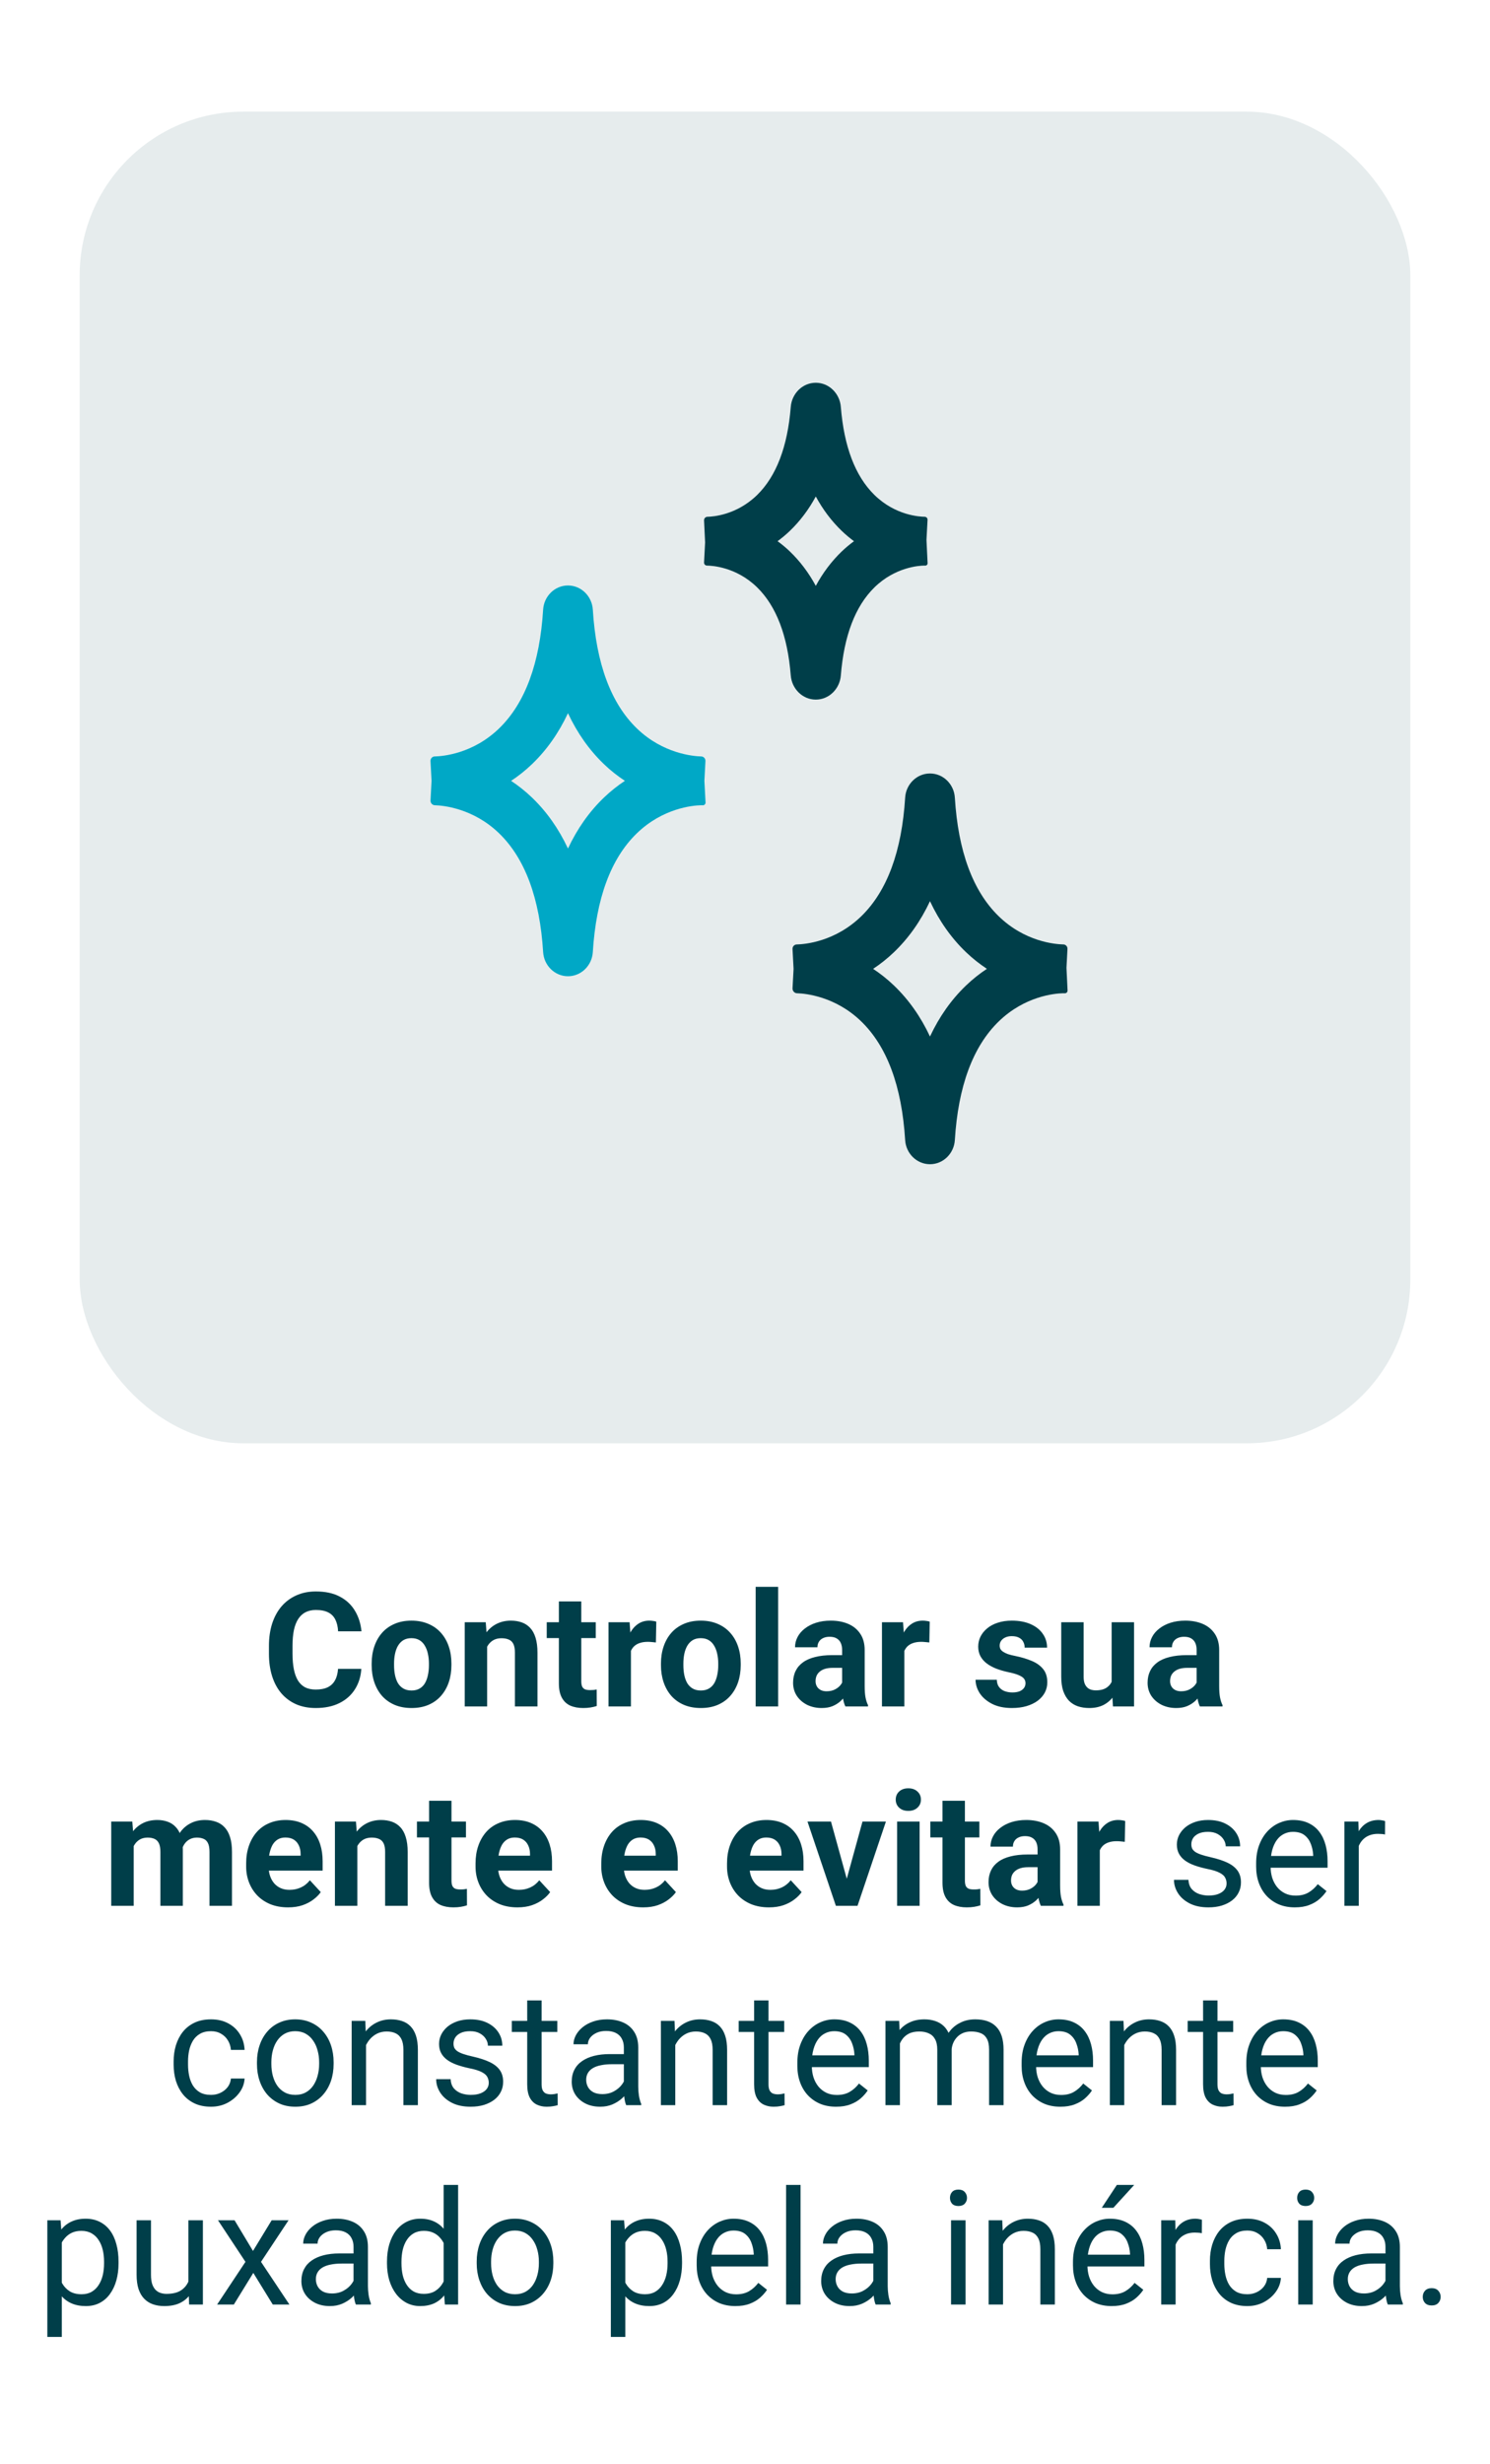
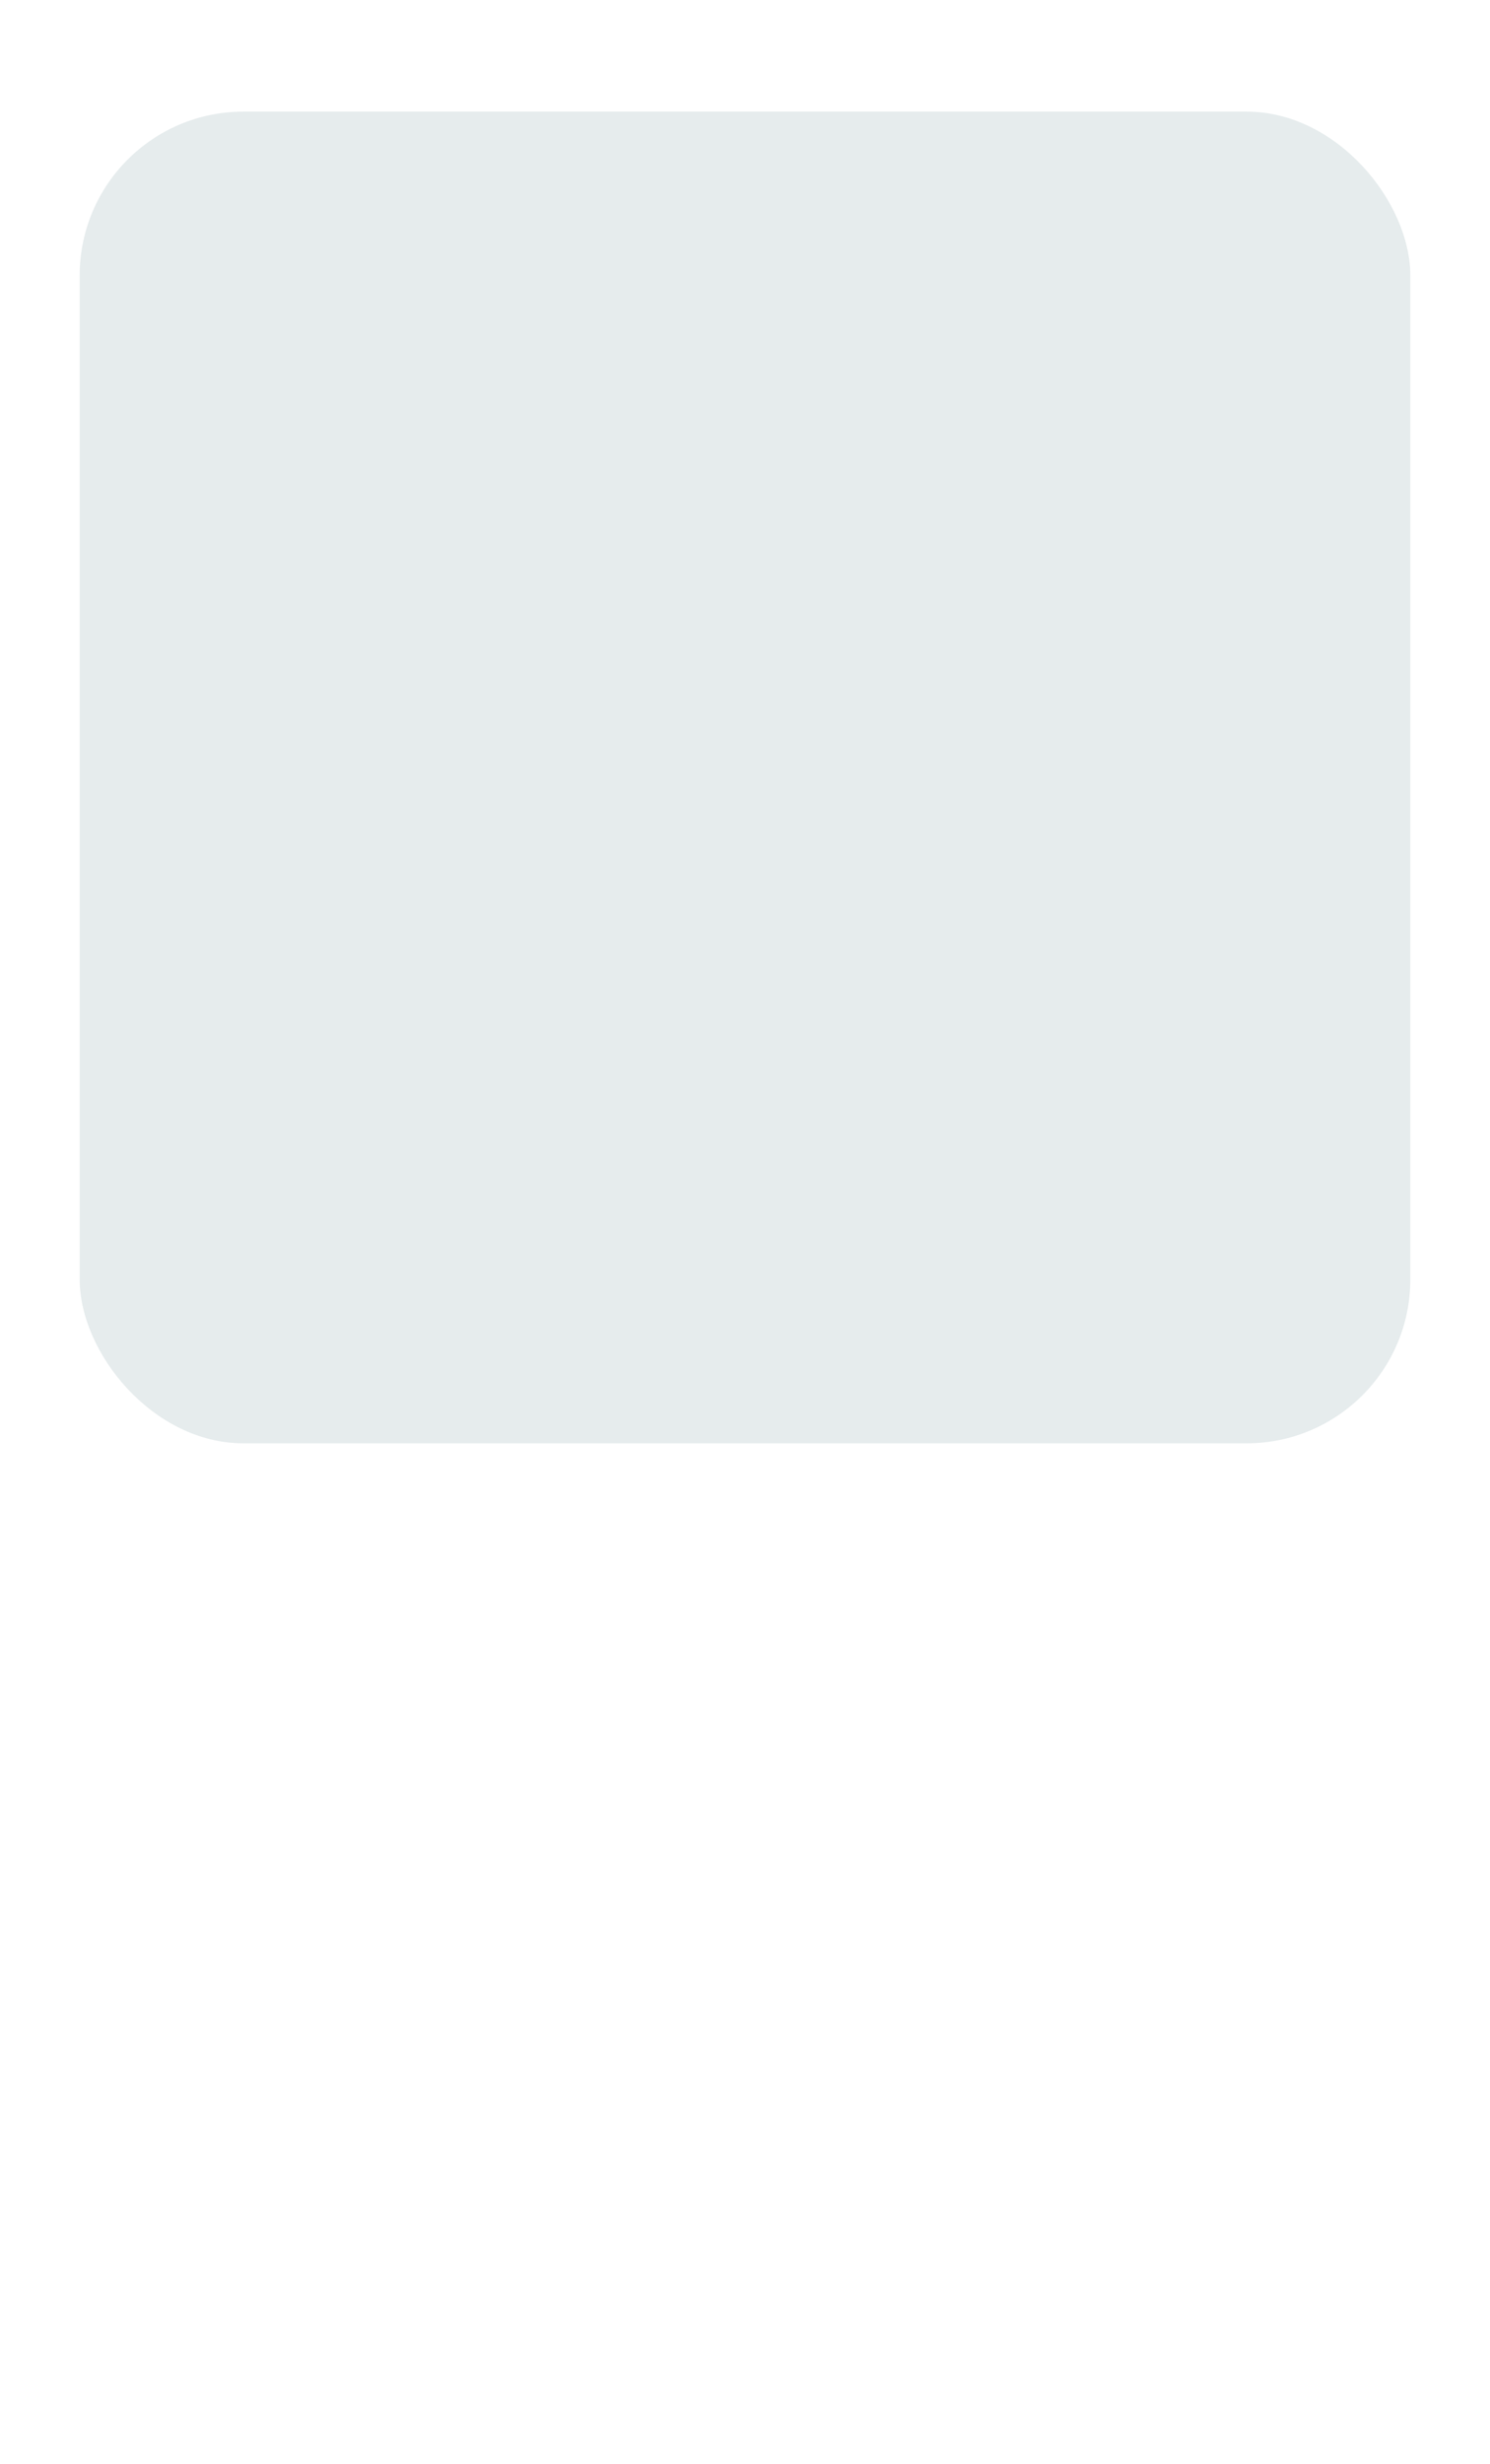
<svg xmlns="http://www.w3.org/2000/svg" width="187" height="309" viewBox="0 0 187 309" fill="none">
-   <path d="M42.426 209.283H45.346C45.287 210.24 45.023 211.09 44.555 211.832C44.092 212.574 43.445 213.154 42.611 213.57C41.785 213.987 40.788 214.195 39.623 214.195C38.712 214.195 37.895 214.039 37.172 213.727C36.449 213.408 35.831 212.952 35.316 212.359C34.809 211.767 34.421 211.051 34.154 210.211C33.887 209.371 33.754 208.43 33.754 207.389V206.402C33.754 205.361 33.891 204.42 34.164 203.58C34.444 202.734 34.841 202.014 35.355 201.422C35.876 200.829 36.498 200.374 37.221 200.055C37.943 199.736 38.751 199.576 39.643 199.576C40.828 199.576 41.827 199.791 42.641 200.221C43.461 200.65 44.096 201.243 44.545 201.998C45.001 202.753 45.274 203.613 45.365 204.576H42.435C42.403 204.003 42.289 203.518 42.094 203.121C41.898 202.717 41.602 202.415 41.205 202.213C40.815 202.005 40.294 201.9 39.643 201.9C39.154 201.9 38.728 201.992 38.363 202.174C37.999 202.356 37.693 202.633 37.445 203.004C37.198 203.375 37.012 203.844 36.889 204.41C36.772 204.97 36.713 205.628 36.713 206.383V207.389C36.713 208.124 36.768 208.772 36.879 209.332C36.99 209.885 37.159 210.354 37.387 210.738C37.621 211.116 37.921 211.402 38.285 211.598C38.656 211.786 39.102 211.881 39.623 211.881C40.235 211.881 40.74 211.783 41.137 211.588C41.534 211.393 41.837 211.103 42.045 210.719C42.26 210.335 42.387 209.856 42.426 209.283ZM46.645 208.824V208.619C46.645 207.844 46.755 207.132 46.977 206.48C47.198 205.823 47.52 205.253 47.943 204.771C48.367 204.29 48.887 203.915 49.506 203.648C50.124 203.375 50.834 203.238 51.635 203.238C52.435 203.238 53.148 203.375 53.773 203.648C54.398 203.915 54.922 204.29 55.346 204.771C55.775 205.253 56.101 205.823 56.322 206.48C56.544 207.132 56.654 207.844 56.654 208.619V208.824C56.654 209.592 56.544 210.305 56.322 210.963C56.101 211.614 55.775 212.184 55.346 212.672C54.922 213.154 54.402 213.528 53.783 213.795C53.165 214.062 52.455 214.195 51.654 214.195C50.853 214.195 50.141 214.062 49.516 213.795C48.897 213.528 48.373 213.154 47.943 212.672C47.52 212.184 47.198 211.614 46.977 210.963C46.755 210.305 46.645 209.592 46.645 208.824ZM49.457 208.619V208.824C49.457 209.267 49.496 209.68 49.574 210.064C49.652 210.449 49.776 210.787 49.945 211.08C50.121 211.367 50.349 211.591 50.629 211.754C50.909 211.917 51.251 211.998 51.654 211.998C52.045 211.998 52.38 211.917 52.66 211.754C52.94 211.591 53.165 211.367 53.334 211.08C53.503 210.787 53.627 210.449 53.705 210.064C53.79 209.68 53.832 209.267 53.832 208.824V208.619C53.832 208.189 53.79 207.786 53.705 207.408C53.627 207.024 53.5 206.686 53.324 206.393C53.155 206.093 52.93 205.859 52.65 205.689C52.37 205.52 52.032 205.436 51.635 205.436C51.238 205.436 50.899 205.52 50.619 205.689C50.346 205.859 50.121 206.093 49.945 206.393C49.776 206.686 49.652 207.024 49.574 207.408C49.496 207.786 49.457 208.189 49.457 208.619ZM61.137 205.689V214H58.324V203.434H60.961L61.137 205.689ZM60.727 208.346H59.965C59.965 207.564 60.066 206.861 60.268 206.236C60.469 205.605 60.753 205.068 61.117 204.625C61.482 204.176 61.915 203.834 62.416 203.6C62.924 203.359 63.49 203.238 64.115 203.238C64.61 203.238 65.062 203.31 65.473 203.453C65.883 203.596 66.234 203.824 66.527 204.137C66.827 204.449 67.055 204.863 67.211 205.377C67.374 205.891 67.455 206.52 67.455 207.262V214H64.623V207.252C64.623 206.783 64.558 206.419 64.428 206.158C64.297 205.898 64.106 205.715 63.852 205.611C63.604 205.501 63.298 205.445 62.934 205.445C62.556 205.445 62.227 205.52 61.947 205.67C61.674 205.82 61.446 206.028 61.264 206.295C61.088 206.555 60.954 206.861 60.863 207.213C60.772 207.564 60.727 207.942 60.727 208.346ZM74.769 203.434V205.426H68.617V203.434H74.769ZM70.141 200.826H72.953V210.816C72.953 211.122 72.992 211.357 73.07 211.52C73.155 211.682 73.279 211.796 73.441 211.861C73.604 211.92 73.809 211.949 74.057 211.949C74.232 211.949 74.389 211.943 74.525 211.93C74.669 211.91 74.789 211.891 74.887 211.871L74.897 213.941C74.656 214.02 74.395 214.081 74.115 214.127C73.835 214.173 73.526 214.195 73.188 214.195C72.569 214.195 72.029 214.094 71.566 213.893C71.111 213.684 70.759 213.352 70.512 212.896C70.264 212.441 70.141 211.842 70.141 211.1V200.826ZM79.184 205.738V214H76.371V203.434H79.018L79.184 205.738ZM82.367 203.365L82.318 205.973C82.182 205.953 82.016 205.937 81.82 205.924C81.632 205.904 81.459 205.895 81.303 205.895C80.906 205.895 80.561 205.947 80.268 206.051C79.981 206.148 79.74 206.295 79.545 206.49C79.356 206.686 79.213 206.923 79.115 207.203C79.024 207.483 78.972 207.802 78.959 208.16L78.393 207.984C78.393 207.301 78.461 206.673 78.598 206.1C78.734 205.52 78.933 205.016 79.193 204.586C79.46 204.156 79.786 203.824 80.17 203.59C80.554 203.355 80.993 203.238 81.488 203.238C81.644 203.238 81.804 203.251 81.967 203.277C82.13 203.297 82.263 203.326 82.367 203.365ZM82.953 208.824V208.619C82.953 207.844 83.064 207.132 83.285 206.48C83.507 205.823 83.829 205.253 84.252 204.771C84.675 204.29 85.196 203.915 85.814 203.648C86.433 203.375 87.143 203.238 87.943 203.238C88.744 203.238 89.457 203.375 90.082 203.648C90.707 203.915 91.231 204.29 91.654 204.771C92.084 205.253 92.409 205.823 92.631 206.48C92.852 207.132 92.963 207.844 92.963 208.619V208.824C92.963 209.592 92.852 210.305 92.631 210.963C92.409 211.614 92.084 212.184 91.654 212.672C91.231 213.154 90.71 213.528 90.092 213.795C89.473 214.062 88.764 214.195 87.963 214.195C87.162 214.195 86.449 214.062 85.824 213.795C85.206 213.528 84.682 213.154 84.252 212.672C83.829 212.184 83.507 211.614 83.285 210.963C83.064 210.305 82.953 209.592 82.953 208.824ZM85.766 208.619V208.824C85.766 209.267 85.805 209.68 85.883 210.064C85.961 210.449 86.085 210.787 86.254 211.08C86.43 211.367 86.658 211.591 86.938 211.754C87.217 211.917 87.559 211.998 87.963 211.998C88.353 211.998 88.689 211.917 88.969 211.754C89.249 211.591 89.473 211.367 89.643 211.08C89.812 210.787 89.936 210.449 90.014 210.064C90.098 209.68 90.141 209.267 90.141 208.824V208.619C90.141 208.189 90.098 207.786 90.014 207.408C89.936 207.024 89.809 206.686 89.633 206.393C89.463 206.093 89.239 205.859 88.959 205.689C88.679 205.52 88.341 205.436 87.943 205.436C87.546 205.436 87.208 205.52 86.928 205.689C86.654 205.859 86.43 206.093 86.254 206.393C86.085 206.686 85.961 207.024 85.883 207.408C85.805 207.786 85.766 208.189 85.766 208.619ZM97.66 199V214H94.838V199H97.66ZM105.688 211.617V206.91C105.688 206.572 105.632 206.282 105.521 206.041C105.411 205.794 105.238 205.602 105.004 205.465C104.776 205.328 104.48 205.26 104.115 205.26C103.803 205.26 103.533 205.315 103.305 205.426C103.077 205.53 102.901 205.683 102.777 205.885C102.654 206.08 102.592 206.311 102.592 206.578H99.779C99.779 206.129 99.883 205.702 100.092 205.299C100.3 204.895 100.603 204.54 101 204.234C101.397 203.922 101.869 203.678 102.416 203.502C102.969 203.326 103.588 203.238 104.271 203.238C105.092 203.238 105.821 203.375 106.459 203.648C107.097 203.922 107.598 204.332 107.963 204.879C108.334 205.426 108.52 206.109 108.52 206.93V211.451C108.52 212.031 108.555 212.506 108.627 212.877C108.699 213.242 108.803 213.561 108.939 213.834V214H106.098C105.961 213.714 105.857 213.355 105.785 212.926C105.72 212.49 105.688 212.053 105.688 211.617ZM106.059 207.564L106.078 209.156H104.506C104.135 209.156 103.812 209.199 103.539 209.283C103.266 209.368 103.041 209.488 102.865 209.645C102.689 209.794 102.559 209.97 102.475 210.172C102.396 210.374 102.357 210.595 102.357 210.836C102.357 211.077 102.413 211.295 102.523 211.49C102.634 211.679 102.794 211.829 103.002 211.939C103.21 212.044 103.454 212.096 103.734 212.096C104.158 212.096 104.525 212.011 104.838 211.842C105.15 211.673 105.391 211.464 105.561 211.217C105.736 210.969 105.827 210.735 105.834 210.514L106.576 211.705C106.472 211.972 106.329 212.249 106.146 212.535C105.971 212.822 105.746 213.092 105.473 213.346C105.199 213.593 104.87 213.798 104.486 213.961C104.102 214.117 103.646 214.195 103.119 214.195C102.449 214.195 101.84 214.062 101.293 213.795C100.753 213.521 100.323 213.147 100.004 212.672C99.691 212.19 99.535 211.643 99.535 211.031C99.535 210.478 99.639 209.986 99.848 209.557C100.056 209.127 100.362 208.766 100.766 208.473C101.176 208.173 101.687 207.949 102.299 207.799C102.911 207.643 103.62 207.564 104.428 207.564H106.059ZM113.5 205.738V214H110.688V203.434H113.334L113.5 205.738ZM116.684 203.365L116.635 205.973C116.498 205.953 116.332 205.937 116.137 205.924C115.948 205.904 115.775 205.895 115.619 205.895C115.222 205.895 114.877 205.947 114.584 206.051C114.298 206.148 114.057 206.295 113.861 206.49C113.673 206.686 113.529 206.923 113.432 207.203C113.34 207.483 113.288 207.802 113.275 208.16L112.709 207.984C112.709 207.301 112.777 206.673 112.914 206.1C113.051 205.52 113.249 205.016 113.51 204.586C113.777 204.156 114.102 203.824 114.486 203.59C114.87 203.355 115.31 203.238 115.805 203.238C115.961 203.238 116.12 203.251 116.283 203.277C116.446 203.297 116.579 203.326 116.684 203.365ZM128.705 211.08C128.705 210.878 128.646 210.696 128.529 210.533C128.412 210.37 128.194 210.221 127.875 210.084C127.562 209.941 127.11 209.811 126.518 209.693C125.984 209.576 125.486 209.43 125.023 209.254C124.568 209.072 124.171 208.854 123.832 208.6C123.5 208.346 123.24 208.046 123.051 207.701C122.862 207.35 122.768 206.949 122.768 206.5C122.768 206.057 122.862 205.641 123.051 205.25C123.246 204.859 123.523 204.514 123.881 204.215C124.245 203.909 124.688 203.671 125.209 203.502C125.736 203.326 126.329 203.238 126.986 203.238C127.904 203.238 128.692 203.385 129.35 203.678C130.014 203.971 130.521 204.374 130.873 204.889C131.231 205.396 131.41 205.976 131.41 206.627H128.598C128.598 206.354 128.539 206.109 128.422 205.895C128.311 205.673 128.135 205.501 127.895 205.377C127.66 205.247 127.354 205.182 126.977 205.182C126.664 205.182 126.394 205.237 126.166 205.348C125.938 205.452 125.762 205.595 125.639 205.777C125.521 205.953 125.463 206.148 125.463 206.363C125.463 206.526 125.495 206.673 125.561 206.803C125.632 206.926 125.746 207.04 125.902 207.145C126.059 207.249 126.26 207.346 126.508 207.438C126.762 207.522 127.074 207.6 127.445 207.672C128.207 207.828 128.887 208.033 129.486 208.287C130.085 208.535 130.561 208.873 130.912 209.303C131.264 209.726 131.439 210.283 131.439 210.973C131.439 211.441 131.335 211.871 131.127 212.262C130.919 212.652 130.619 212.994 130.229 213.287C129.838 213.574 129.369 213.798 128.822 213.961C128.282 214.117 127.673 214.195 126.996 214.195C126.013 214.195 125.18 214.02 124.496 213.668C123.819 213.316 123.305 212.87 122.953 212.33C122.608 211.783 122.436 211.223 122.436 210.65H125.102C125.115 211.035 125.212 211.344 125.395 211.578C125.583 211.812 125.821 211.982 126.107 212.086C126.4 212.19 126.716 212.242 127.055 212.242C127.419 212.242 127.722 212.193 127.963 212.096C128.204 211.992 128.386 211.855 128.51 211.686C128.64 211.51 128.705 211.308 128.705 211.08ZM139.516 211.471V203.434H142.328V214H139.682L139.516 211.471ZM139.828 209.303L140.658 209.283C140.658 209.986 140.577 210.641 140.414 211.246C140.251 211.845 140.007 212.366 139.682 212.809C139.356 213.245 138.946 213.587 138.451 213.834C137.956 214.075 137.374 214.195 136.703 214.195C136.189 214.195 135.714 214.124 135.277 213.98C134.848 213.831 134.477 213.6 134.164 213.287C133.858 212.968 133.617 212.561 133.441 212.066C133.272 211.565 133.188 210.963 133.188 210.26V203.434H136V210.279C136 210.592 136.036 210.855 136.107 211.07C136.186 211.285 136.293 211.461 136.43 211.598C136.566 211.734 136.726 211.832 136.908 211.891C137.097 211.949 137.305 211.979 137.533 211.979C138.113 211.979 138.568 211.861 138.9 211.627C139.239 211.393 139.477 211.074 139.613 210.67C139.757 210.26 139.828 209.804 139.828 209.303ZM150.18 211.617V206.91C150.18 206.572 150.124 206.282 150.014 206.041C149.903 205.794 149.73 205.602 149.496 205.465C149.268 205.328 148.972 205.26 148.607 205.26C148.295 205.26 148.025 205.315 147.797 205.426C147.569 205.53 147.393 205.683 147.27 205.885C147.146 206.08 147.084 206.311 147.084 206.578H144.271C144.271 206.129 144.376 205.702 144.584 205.299C144.792 204.895 145.095 204.54 145.492 204.234C145.889 203.922 146.361 203.678 146.908 203.502C147.462 203.326 148.08 203.238 148.764 203.238C149.584 203.238 150.313 203.375 150.951 203.648C151.589 203.922 152.09 204.332 152.455 204.879C152.826 205.426 153.012 206.109 153.012 206.93V211.451C153.012 212.031 153.048 212.506 153.119 212.877C153.191 213.242 153.295 213.561 153.432 213.834V214H150.59C150.453 213.714 150.349 213.355 150.277 212.926C150.212 212.49 150.18 212.053 150.18 211.617ZM150.551 207.564L150.57 209.156H148.998C148.627 209.156 148.305 209.199 148.031 209.283C147.758 209.368 147.533 209.488 147.357 209.645C147.182 209.794 147.051 209.97 146.967 210.172C146.889 210.374 146.85 210.595 146.85 210.836C146.85 211.077 146.905 211.295 147.016 211.49C147.126 211.679 147.286 211.829 147.494 211.939C147.702 212.044 147.947 212.096 148.227 212.096C148.65 212.096 149.018 212.011 149.33 211.842C149.643 211.673 149.883 211.464 150.053 211.217C150.229 210.969 150.32 210.735 150.326 210.514L151.068 211.705C150.964 211.972 150.821 212.249 150.639 212.535C150.463 212.822 150.238 213.092 149.965 213.346C149.691 213.593 149.363 213.798 148.979 213.961C148.594 214.117 148.139 214.195 147.611 214.195C146.941 214.195 146.332 214.062 145.785 213.795C145.245 213.521 144.815 213.147 144.496 212.672C144.184 212.19 144.027 211.643 144.027 211.031C144.027 210.478 144.132 209.986 144.34 209.557C144.548 209.127 144.854 208.766 145.258 208.473C145.668 208.173 146.179 207.949 146.791 207.799C147.403 207.643 148.113 207.564 148.92 207.564H150.551ZM16.781 230.621V239H13.959V228.434H16.605L16.781 230.621ZM16.391 233.346H15.609C15.609 232.61 15.697 231.933 15.873 231.314C16.055 230.689 16.319 230.149 16.664 229.693C17.016 229.231 17.449 228.873 17.963 228.619C18.477 228.365 19.073 228.238 19.75 228.238C20.219 228.238 20.648 228.31 21.039 228.453C21.43 228.59 21.765 228.808 22.045 229.107C22.331 229.4 22.553 229.785 22.709 230.26C22.865 230.729 22.943 231.292 22.943 231.949V239H20.131V232.262C20.131 231.78 20.066 231.409 19.936 231.148C19.805 230.888 19.62 230.706 19.379 230.602C19.145 230.497 18.861 230.445 18.529 230.445C18.165 230.445 17.846 230.52 17.572 230.67C17.305 230.82 17.084 231.028 16.908 231.295C16.732 231.555 16.602 231.861 16.518 232.213C16.433 232.564 16.391 232.942 16.391 233.346ZM22.68 233.023L21.674 233.15C21.674 232.46 21.759 231.819 21.928 231.227C22.104 230.634 22.361 230.113 22.699 229.664C23.044 229.215 23.471 228.867 23.979 228.619C24.486 228.365 25.072 228.238 25.736 228.238C26.244 228.238 26.706 228.313 27.123 228.463C27.54 228.606 27.895 228.837 28.188 229.156C28.487 229.469 28.715 229.879 28.871 230.387C29.034 230.895 29.115 231.516 29.115 232.252V239H26.293V232.252C26.293 231.764 26.228 231.393 26.098 231.139C25.974 230.878 25.792 230.699 25.551 230.602C25.316 230.497 25.037 230.445 24.711 230.445C24.372 230.445 24.076 230.514 23.822 230.65C23.568 230.781 23.357 230.963 23.188 231.197C23.018 231.432 22.891 231.705 22.807 232.018C22.722 232.324 22.68 232.659 22.68 233.023ZM36.156 239.195C35.336 239.195 34.6 239.065 33.949 238.805C33.298 238.538 32.745 238.17 32.289 237.701C31.84 237.232 31.495 236.689 31.254 236.07C31.013 235.445 30.893 234.781 30.893 234.078V233.688C30.893 232.887 31.006 232.154 31.234 231.49C31.462 230.826 31.788 230.25 32.211 229.762C32.641 229.273 33.161 228.899 33.773 228.639C34.385 228.372 35.075 228.238 35.844 228.238C36.592 228.238 37.257 228.362 37.836 228.609C38.415 228.857 38.9 229.208 39.291 229.664C39.688 230.12 39.988 230.667 40.19 231.305C40.391 231.936 40.492 232.639 40.492 233.414V234.586H32.094V232.711H37.728V232.496C37.728 232.105 37.657 231.757 37.514 231.451C37.377 231.139 37.169 230.891 36.889 230.709C36.609 230.527 36.251 230.436 35.815 230.436C35.443 230.436 35.124 230.517 34.857 230.68C34.59 230.842 34.372 231.07 34.203 231.363C34.04 231.656 33.917 232.001 33.832 232.398C33.754 232.789 33.715 233.219 33.715 233.688V234.078C33.715 234.501 33.773 234.892 33.891 235.25C34.014 235.608 34.187 235.917 34.408 236.178C34.636 236.438 34.91 236.64 35.228 236.783C35.554 236.926 35.922 236.998 36.332 236.998C36.84 236.998 37.312 236.9 37.748 236.705C38.191 236.503 38.572 236.201 38.891 235.797L40.258 237.281C40.036 237.6 39.734 237.906 39.35 238.199C38.972 238.492 38.516 238.733 37.982 238.922C37.449 239.104 36.84 239.195 36.156 239.195ZM44.848 230.689V239H42.035V228.434H44.672L44.848 230.689ZM44.438 233.346H43.676C43.676 232.564 43.777 231.861 43.978 231.236C44.18 230.605 44.464 230.068 44.828 229.625C45.193 229.176 45.626 228.834 46.127 228.6C46.635 228.359 47.201 228.238 47.826 228.238C48.321 228.238 48.773 228.31 49.184 228.453C49.594 228.596 49.945 228.824 50.238 229.137C50.538 229.449 50.766 229.863 50.922 230.377C51.085 230.891 51.166 231.52 51.166 232.262V239H48.334V232.252C48.334 231.783 48.269 231.419 48.139 231.158C48.008 230.898 47.816 230.715 47.562 230.611C47.315 230.501 47.009 230.445 46.645 230.445C46.267 230.445 45.938 230.52 45.658 230.67C45.385 230.82 45.157 231.028 44.975 231.295C44.799 231.555 44.665 231.861 44.574 232.213C44.483 232.564 44.438 232.942 44.438 233.346ZM58.48 228.434V230.426H52.328V228.434H58.48ZM53.852 225.826H56.664V235.816C56.664 236.122 56.703 236.357 56.781 236.52C56.866 236.682 56.99 236.796 57.152 236.861C57.315 236.92 57.52 236.949 57.768 236.949C57.943 236.949 58.1 236.943 58.236 236.93C58.38 236.91 58.5 236.891 58.598 236.871L58.607 238.941C58.367 239.02 58.106 239.081 57.826 239.127C57.546 239.173 57.237 239.195 56.898 239.195C56.28 239.195 55.74 239.094 55.277 238.893C54.822 238.684 54.47 238.352 54.223 237.896C53.975 237.441 53.852 236.842 53.852 236.1V225.826ZM64.945 239.195C64.125 239.195 63.389 239.065 62.738 238.805C62.087 238.538 61.534 238.17 61.078 237.701C60.629 237.232 60.284 236.689 60.043 236.07C59.802 235.445 59.682 234.781 59.682 234.078V233.688C59.682 232.887 59.796 232.154 60.023 231.49C60.251 230.826 60.577 230.25 61 229.762C61.43 229.273 61.95 228.899 62.562 228.639C63.175 228.372 63.865 228.238 64.633 228.238C65.382 228.238 66.046 228.362 66.625 228.609C67.204 228.857 67.689 229.208 68.08 229.664C68.477 230.12 68.777 230.667 68.978 231.305C69.18 231.936 69.281 232.639 69.281 233.414V234.586H60.883V232.711H66.518V232.496C66.518 232.105 66.446 231.757 66.303 231.451C66.166 231.139 65.958 230.891 65.678 230.709C65.398 230.527 65.04 230.436 64.603 230.436C64.232 230.436 63.913 230.517 63.647 230.68C63.38 230.842 63.161 231.07 62.992 231.363C62.829 231.656 62.706 232.001 62.621 232.398C62.543 232.789 62.504 233.219 62.504 233.688V234.078C62.504 234.501 62.562 234.892 62.68 235.25C62.803 235.608 62.976 235.917 63.197 236.178C63.425 236.438 63.699 236.64 64.018 236.783C64.343 236.926 64.711 236.998 65.121 236.998C65.629 236.998 66.101 236.9 66.537 236.705C66.98 236.503 67.361 236.201 67.68 235.797L69.047 237.281C68.826 237.6 68.523 237.906 68.139 238.199C67.761 238.492 67.305 238.733 66.772 238.922C66.238 239.104 65.629 239.195 64.945 239.195ZM80.727 239.195C79.906 239.195 79.171 239.065 78.519 238.805C77.868 238.538 77.315 238.17 76.859 237.701C76.41 237.232 76.065 236.689 75.824 236.07C75.583 235.445 75.463 234.781 75.463 234.078V233.688C75.463 232.887 75.577 232.154 75.805 231.49C76.033 230.826 76.358 230.25 76.781 229.762C77.211 229.273 77.732 228.899 78.344 228.639C78.956 228.372 79.646 228.238 80.414 228.238C81.163 228.238 81.827 228.362 82.406 228.609C82.986 228.857 83.471 229.208 83.861 229.664C84.258 230.12 84.558 230.667 84.76 231.305C84.962 231.936 85.062 232.639 85.062 233.414V234.586H76.664V232.711H82.299V232.496C82.299 232.105 82.227 231.757 82.084 231.451C81.947 231.139 81.739 230.891 81.459 230.709C81.179 230.527 80.821 230.436 80.385 230.436C80.014 230.436 79.695 230.517 79.428 230.68C79.161 230.842 78.943 231.07 78.773 231.363C78.611 231.656 78.487 232.001 78.402 232.398C78.324 232.789 78.285 233.219 78.285 233.688V234.078C78.285 234.501 78.344 234.892 78.461 235.25C78.585 235.608 78.757 235.917 78.978 236.178C79.206 236.438 79.48 236.64 79.799 236.783C80.124 236.926 80.492 236.998 80.902 236.998C81.41 236.998 81.882 236.9 82.318 236.705C82.761 236.503 83.142 236.201 83.461 235.797L84.828 237.281C84.607 237.6 84.304 237.906 83.92 238.199C83.542 238.492 83.087 238.733 82.553 238.922C82.019 239.104 81.41 239.195 80.727 239.195ZM96.508 239.195C95.688 239.195 94.952 239.065 94.301 238.805C93.65 238.538 93.096 238.17 92.641 237.701C92.191 237.232 91.846 236.689 91.606 236.07C91.365 235.445 91.244 234.781 91.244 234.078V233.688C91.244 232.887 91.358 232.154 91.586 231.49C91.814 230.826 92.139 230.25 92.562 229.762C92.992 229.273 93.513 228.899 94.125 228.639C94.737 228.372 95.427 228.238 96.195 228.238C96.944 228.238 97.608 228.362 98.188 228.609C98.767 228.857 99.252 229.208 99.643 229.664C100.04 230.12 100.339 230.667 100.541 231.305C100.743 231.936 100.844 232.639 100.844 233.414V234.586H92.445V232.711H98.08V232.496C98.08 232.105 98.008 231.757 97.865 231.451C97.728 231.139 97.52 230.891 97.24 230.709C96.96 230.527 96.602 230.436 96.166 230.436C95.795 230.436 95.476 230.517 95.209 230.68C94.942 230.842 94.724 231.07 94.555 231.363C94.392 231.656 94.268 232.001 94.184 232.398C94.106 232.789 94.066 233.219 94.066 233.688V234.078C94.066 234.501 94.125 234.892 94.242 235.25C94.366 235.608 94.538 235.917 94.76 236.178C94.988 236.438 95.261 236.64 95.58 236.783C95.906 236.926 96.273 236.998 96.684 236.998C97.191 236.998 97.663 236.9 98.1 236.705C98.542 236.503 98.923 236.201 99.242 235.797L100.609 237.281C100.388 237.6 100.085 237.906 99.701 238.199C99.324 238.492 98.868 238.733 98.334 238.922C97.8 239.104 97.191 239.195 96.508 239.195ZM105.902 236.949L108.246 228.434H111.186L107.621 239H105.844L105.902 236.949ZM104.291 228.434L106.645 236.959L106.693 239H104.906L101.342 228.434H104.291ZM115.414 228.434V239H112.592V228.434H115.414ZM112.416 225.68C112.416 225.27 112.559 224.931 112.846 224.664C113.132 224.397 113.516 224.264 113.998 224.264C114.473 224.264 114.854 224.397 115.141 224.664C115.434 224.931 115.58 225.27 115.58 225.68C115.58 226.09 115.434 226.428 115.141 226.695C114.854 226.962 114.473 227.096 113.998 227.096C113.516 227.096 113.132 226.962 112.846 226.695C112.559 226.428 112.416 226.09 112.416 225.68ZM122.914 228.434V230.426H116.762V228.434H122.914ZM118.285 225.826H121.098V235.816C121.098 236.122 121.137 236.357 121.215 236.52C121.299 236.682 121.423 236.796 121.586 236.861C121.749 236.92 121.954 236.949 122.201 236.949C122.377 236.949 122.533 236.943 122.67 236.93C122.813 236.91 122.934 236.891 123.031 236.871L123.041 238.941C122.8 239.02 122.54 239.081 122.26 239.127C121.98 239.173 121.671 239.195 121.332 239.195C120.714 239.195 120.173 239.094 119.711 238.893C119.255 238.684 118.904 238.352 118.656 237.896C118.409 237.441 118.285 236.842 118.285 236.1V225.826ZM130.219 236.617V231.91C130.219 231.572 130.163 231.282 130.053 231.041C129.942 230.794 129.77 230.602 129.535 230.465C129.307 230.328 129.011 230.26 128.646 230.26C128.334 230.26 128.064 230.315 127.836 230.426C127.608 230.53 127.432 230.683 127.309 230.885C127.185 231.08 127.123 231.311 127.123 231.578H124.311C124.311 231.129 124.415 230.702 124.623 230.299C124.831 229.895 125.134 229.54 125.531 229.234C125.928 228.922 126.4 228.678 126.947 228.502C127.501 228.326 128.119 228.238 128.803 228.238C129.623 228.238 130.352 228.375 130.99 228.648C131.628 228.922 132.13 229.332 132.494 229.879C132.865 230.426 133.051 231.109 133.051 231.93V236.451C133.051 237.031 133.087 237.506 133.158 237.877C133.23 238.242 133.334 238.561 133.471 238.834V239H130.629C130.492 238.714 130.388 238.355 130.316 237.926C130.251 237.49 130.219 237.053 130.219 236.617ZM130.59 232.564L130.609 234.156H129.037C128.666 234.156 128.344 234.199 128.07 234.283C127.797 234.368 127.572 234.488 127.396 234.645C127.221 234.794 127.09 234.97 127.006 235.172C126.928 235.374 126.889 235.595 126.889 235.836C126.889 236.077 126.944 236.295 127.055 236.49C127.165 236.679 127.325 236.829 127.533 236.939C127.742 237.044 127.986 237.096 128.266 237.096C128.689 237.096 129.057 237.011 129.369 236.842C129.682 236.673 129.923 236.464 130.092 236.217C130.268 235.969 130.359 235.735 130.365 235.514L131.107 236.705C131.003 236.972 130.86 237.249 130.678 237.535C130.502 237.822 130.277 238.092 130.004 238.346C129.73 238.593 129.402 238.798 129.018 238.961C128.633 239.117 128.178 239.195 127.65 239.195C126.98 239.195 126.371 239.062 125.824 238.795C125.284 238.521 124.854 238.147 124.535 237.672C124.223 237.19 124.066 236.643 124.066 236.031C124.066 235.478 124.171 234.986 124.379 234.557C124.587 234.127 124.893 233.766 125.297 233.473C125.707 233.173 126.218 232.949 126.83 232.799C127.442 232.643 128.152 232.564 128.959 232.564H130.59ZM138.031 230.738V239H135.219V228.434H137.865L138.031 230.738ZM141.215 228.365L141.166 230.973C141.029 230.953 140.863 230.937 140.668 230.924C140.479 230.904 140.307 230.895 140.15 230.895C139.753 230.895 139.408 230.947 139.115 231.051C138.829 231.148 138.588 231.295 138.393 231.49C138.204 231.686 138.061 231.923 137.963 232.203C137.872 232.483 137.82 232.802 137.807 233.16L137.24 232.984C137.24 232.301 137.309 231.673 137.445 231.1C137.582 230.52 137.781 230.016 138.041 229.586C138.308 229.156 138.633 228.824 139.018 228.59C139.402 228.355 139.841 228.238 140.336 228.238C140.492 228.238 140.652 228.251 140.814 228.277C140.977 228.297 141.111 228.326 141.215 228.365ZM153.939 236.197C153.939 235.937 153.881 235.696 153.764 235.475C153.653 235.247 153.422 235.042 153.07 234.859C152.725 234.671 152.204 234.508 151.508 234.371C150.922 234.247 150.391 234.101 149.916 233.932C149.447 233.762 149.047 233.557 148.715 233.316C148.389 233.076 148.139 232.792 147.963 232.467C147.787 232.141 147.699 231.76 147.699 231.324C147.699 230.908 147.79 230.514 147.973 230.143C148.161 229.771 148.425 229.443 148.764 229.156C149.109 228.87 149.522 228.645 150.004 228.482C150.486 228.32 151.023 228.238 151.615 228.238C152.462 228.238 153.184 228.388 153.783 228.688C154.382 228.987 154.841 229.387 155.16 229.889C155.479 230.383 155.639 230.934 155.639 231.539H153.832C153.832 231.246 153.744 230.963 153.568 230.689C153.399 230.41 153.148 230.178 152.816 229.996C152.491 229.814 152.09 229.723 151.615 229.723C151.114 229.723 150.707 229.801 150.395 229.957C150.089 230.107 149.864 230.299 149.721 230.533C149.584 230.768 149.516 231.015 149.516 231.275C149.516 231.471 149.548 231.646 149.613 231.803C149.685 231.952 149.809 232.092 149.984 232.223C150.16 232.346 150.408 232.464 150.727 232.574C151.046 232.685 151.452 232.796 151.947 232.906C152.813 233.102 153.526 233.336 154.086 233.609C154.646 233.883 155.062 234.218 155.336 234.615C155.609 235.012 155.746 235.494 155.746 236.061C155.746 236.523 155.648 236.946 155.453 237.33C155.264 237.714 154.988 238.046 154.623 238.326C154.265 238.6 153.835 238.814 153.334 238.971C152.839 239.12 152.283 239.195 151.664 239.195C150.733 239.195 149.945 239.029 149.301 238.697C148.656 238.365 148.168 237.936 147.836 237.408C147.504 236.881 147.338 236.324 147.338 235.738H149.154C149.18 236.233 149.324 236.627 149.584 236.92C149.844 237.206 150.163 237.411 150.541 237.535C150.919 237.652 151.293 237.711 151.664 237.711C152.159 237.711 152.572 237.646 152.904 237.516C153.243 237.385 153.5 237.206 153.676 236.979C153.852 236.751 153.939 236.49 153.939 236.197ZM162.504 239.195C161.768 239.195 161.101 239.072 160.502 238.824C159.91 238.57 159.398 238.215 158.969 237.76C158.546 237.304 158.22 236.764 157.992 236.139C157.764 235.514 157.65 234.83 157.65 234.088V233.678C157.65 232.818 157.777 232.053 158.031 231.383C158.285 230.706 158.63 230.133 159.066 229.664C159.503 229.195 159.997 228.84 160.551 228.6C161.104 228.359 161.677 228.238 162.27 228.238C163.025 228.238 163.676 228.368 164.223 228.629C164.776 228.889 165.229 229.254 165.58 229.723C165.932 230.185 166.192 230.732 166.361 231.363C166.531 231.988 166.615 232.672 166.615 233.414V234.225H158.725V232.75H164.809V232.613C164.783 232.145 164.685 231.689 164.516 231.246C164.353 230.803 164.092 230.439 163.734 230.152C163.376 229.866 162.888 229.723 162.27 229.723C161.859 229.723 161.482 229.811 161.137 229.986C160.792 230.156 160.495 230.41 160.248 230.748C160.001 231.087 159.809 231.5 159.672 231.988C159.535 232.477 159.467 233.04 159.467 233.678V234.088C159.467 234.589 159.535 235.061 159.672 235.504C159.815 235.94 160.02 236.324 160.287 236.656C160.561 236.988 160.889 237.249 161.273 237.438C161.664 237.626 162.107 237.721 162.602 237.721C163.24 237.721 163.78 237.59 164.223 237.33C164.665 237.07 165.053 236.721 165.385 236.285L166.479 237.154C166.251 237.499 165.961 237.828 165.609 238.141C165.258 238.453 164.825 238.707 164.311 238.902C163.803 239.098 163.201 239.195 162.504 239.195ZM170.531 230.094V239H168.725V228.434H170.482L170.531 230.094ZM173.832 228.375L173.822 230.055C173.673 230.022 173.529 230.003 173.393 229.996C173.262 229.983 173.113 229.977 172.943 229.977C172.527 229.977 172.159 230.042 171.84 230.172C171.521 230.302 171.251 230.484 171.029 230.719C170.808 230.953 170.632 231.233 170.502 231.559C170.378 231.878 170.297 232.229 170.258 232.613L169.75 232.906C169.75 232.268 169.812 231.669 169.936 231.109C170.066 230.549 170.264 230.055 170.531 229.625C170.798 229.189 171.137 228.85 171.547 228.609C171.964 228.362 172.458 228.238 173.031 228.238C173.161 228.238 173.311 228.255 173.48 228.287C173.65 228.313 173.767 228.342 173.832 228.375ZM26.488 262.711C26.918 262.711 27.315 262.623 27.68 262.447C28.044 262.271 28.344 262.031 28.578 261.725C28.812 261.412 28.946 261.057 28.979 260.66H30.697C30.665 261.285 30.453 261.868 30.062 262.408C29.678 262.942 29.174 263.375 28.549 263.707C27.924 264.033 27.237 264.195 26.488 264.195C25.694 264.195 25.001 264.055 24.408 263.775C23.822 263.495 23.334 263.111 22.943 262.623C22.559 262.135 22.27 261.575 22.074 260.943C21.885 260.305 21.791 259.632 21.791 258.922V258.512C21.791 257.802 21.885 257.132 22.074 256.5C22.27 255.862 22.559 255.299 22.943 254.811C23.334 254.322 23.822 253.938 24.408 253.658C25.001 253.378 25.694 253.238 26.488 253.238C27.315 253.238 28.038 253.408 28.656 253.746C29.275 254.078 29.76 254.534 30.111 255.113C30.469 255.686 30.665 256.337 30.697 257.066H28.979C28.946 256.63 28.822 256.236 28.607 255.885C28.399 255.533 28.113 255.253 27.748 255.045C27.39 254.83 26.97 254.723 26.488 254.723C25.935 254.723 25.469 254.833 25.092 255.055C24.721 255.27 24.424 255.562 24.203 255.934C23.988 256.298 23.832 256.705 23.734 257.154C23.643 257.597 23.598 258.049 23.598 258.512V258.922C23.598 259.384 23.643 259.84 23.734 260.289C23.826 260.738 23.979 261.145 24.193 261.51C24.415 261.874 24.711 262.167 25.082 262.389C25.46 262.604 25.928 262.711 26.488 262.711ZM32.25 258.834V258.609C32.25 257.848 32.361 257.141 32.582 256.49C32.803 255.833 33.122 255.263 33.539 254.781C33.956 254.293 34.46 253.915 35.053 253.648C35.645 253.375 36.309 253.238 37.045 253.238C37.787 253.238 38.454 253.375 39.047 253.648C39.646 253.915 40.154 254.293 40.57 254.781C40.993 255.263 41.316 255.833 41.537 256.49C41.758 257.141 41.869 257.848 41.869 258.609V258.834C41.869 259.596 41.758 260.302 41.537 260.953C41.316 261.604 40.993 262.174 40.57 262.662C40.154 263.144 39.649 263.521 39.057 263.795C38.471 264.062 37.807 264.195 37.065 264.195C36.322 264.195 35.655 264.062 35.062 263.795C34.47 263.521 33.962 263.144 33.539 262.662C33.122 262.174 32.803 261.604 32.582 260.953C32.361 260.302 32.25 259.596 32.25 258.834ZM34.057 258.609V258.834C34.057 259.361 34.118 259.859 34.242 260.328C34.366 260.79 34.551 261.201 34.799 261.559C35.053 261.917 35.368 262.2 35.746 262.408C36.124 262.61 36.563 262.711 37.065 262.711C37.559 262.711 37.992 262.61 38.363 262.408C38.741 262.2 39.053 261.917 39.301 261.559C39.548 261.201 39.734 260.79 39.857 260.328C39.988 259.859 40.053 259.361 40.053 258.834V258.609C40.053 258.089 39.988 257.597 39.857 257.135C39.734 256.666 39.545 256.253 39.291 255.895C39.044 255.53 38.731 255.243 38.353 255.035C37.982 254.827 37.546 254.723 37.045 254.723C36.55 254.723 36.114 254.827 35.736 255.035C35.365 255.243 35.053 255.53 34.799 255.895C34.551 256.253 34.366 256.666 34.242 257.135C34.118 257.597 34.057 258.089 34.057 258.609ZM45.941 255.689V264H44.135V253.434H45.844L45.941 255.689ZM45.512 258.316L44.76 258.287C44.766 257.564 44.874 256.897 45.082 256.285C45.29 255.667 45.583 255.13 45.961 254.674C46.339 254.218 46.788 253.867 47.309 253.619C47.836 253.365 48.419 253.238 49.057 253.238C49.578 253.238 50.046 253.31 50.463 253.453C50.88 253.59 51.234 253.811 51.527 254.117C51.827 254.423 52.055 254.82 52.211 255.309C52.367 255.79 52.445 256.38 52.445 257.076V264H50.629V257.057C50.629 256.503 50.547 256.061 50.385 255.729C50.222 255.39 49.984 255.146 49.672 254.996C49.359 254.84 48.975 254.762 48.52 254.762C48.07 254.762 47.66 254.856 47.289 255.045C46.925 255.234 46.609 255.494 46.342 255.826C46.081 256.158 45.876 256.539 45.727 256.969C45.583 257.392 45.512 257.841 45.512 258.316ZM61.342 261.197C61.342 260.937 61.283 260.696 61.166 260.475C61.055 260.247 60.824 260.042 60.473 259.859C60.128 259.671 59.607 259.508 58.91 259.371C58.324 259.247 57.794 259.101 57.318 258.932C56.85 258.762 56.449 258.557 56.117 258.316C55.792 258.076 55.541 257.792 55.365 257.467C55.19 257.141 55.102 256.76 55.102 256.324C55.102 255.908 55.193 255.514 55.375 255.143C55.564 254.771 55.828 254.443 56.166 254.156C56.511 253.87 56.925 253.645 57.406 253.482C57.888 253.32 58.425 253.238 59.018 253.238C59.864 253.238 60.587 253.388 61.185 253.688C61.785 253.987 62.243 254.387 62.562 254.889C62.882 255.383 63.041 255.934 63.041 256.539H61.234C61.234 256.246 61.147 255.963 60.971 255.689C60.801 255.41 60.551 255.178 60.219 254.996C59.893 254.814 59.493 254.723 59.018 254.723C58.516 254.723 58.109 254.801 57.797 254.957C57.491 255.107 57.266 255.299 57.123 255.533C56.986 255.768 56.918 256.015 56.918 256.275C56.918 256.471 56.95 256.646 57.016 256.803C57.087 256.952 57.211 257.092 57.387 257.223C57.562 257.346 57.81 257.464 58.129 257.574C58.448 257.685 58.855 257.796 59.35 257.906C60.215 258.102 60.928 258.336 61.488 258.609C62.048 258.883 62.465 259.218 62.738 259.615C63.012 260.012 63.148 260.494 63.148 261.061C63.148 261.523 63.051 261.946 62.855 262.33C62.667 262.714 62.39 263.046 62.025 263.326C61.667 263.6 61.238 263.814 60.736 263.971C60.242 264.12 59.685 264.195 59.066 264.195C58.135 264.195 57.348 264.029 56.703 263.697C56.059 263.365 55.57 262.936 55.238 262.408C54.906 261.881 54.74 261.324 54.74 260.738H56.557C56.583 261.233 56.726 261.627 56.986 261.92C57.247 262.206 57.566 262.411 57.943 262.535C58.321 262.652 58.695 262.711 59.066 262.711C59.561 262.711 59.975 262.646 60.307 262.516C60.645 262.385 60.902 262.206 61.078 261.979C61.254 261.751 61.342 261.49 61.342 261.197ZM69.945 253.434V254.82H64.232V253.434H69.945ZM66.166 250.865H67.973V261.383C67.973 261.741 68.028 262.011 68.139 262.193C68.249 262.376 68.393 262.496 68.568 262.555C68.744 262.613 68.933 262.643 69.135 262.643C69.284 262.643 69.441 262.63 69.603 262.604C69.773 262.571 69.9 262.545 69.984 262.525L69.994 264C69.851 264.046 69.662 264.088 69.428 264.127C69.2 264.173 68.923 264.195 68.598 264.195C68.155 264.195 67.748 264.107 67.377 263.932C67.006 263.756 66.71 263.463 66.488 263.053C66.273 262.636 66.166 262.076 66.166 261.373V250.865ZM78.295 262.193V256.754C78.295 256.337 78.21 255.976 78.041 255.67C77.878 255.357 77.631 255.117 77.299 254.947C76.967 254.778 76.557 254.693 76.068 254.693C75.613 254.693 75.212 254.771 74.867 254.928C74.529 255.084 74.262 255.289 74.066 255.543C73.878 255.797 73.783 256.07 73.783 256.363H71.977C71.977 255.986 72.074 255.611 72.269 255.24C72.465 254.869 72.745 254.534 73.109 254.234C73.481 253.928 73.923 253.688 74.438 253.512C74.958 253.329 75.538 253.238 76.176 253.238C76.944 253.238 77.621 253.368 78.207 253.629C78.799 253.889 79.262 254.283 79.594 254.811C79.932 255.331 80.102 255.986 80.102 256.773V261.695C80.102 262.047 80.131 262.421 80.189 262.818C80.255 263.215 80.349 263.557 80.473 263.844V264H78.588C78.497 263.792 78.425 263.515 78.373 263.17C78.321 262.818 78.295 262.493 78.295 262.193ZM78.607 257.594L78.627 258.863H76.801C76.287 258.863 75.828 258.906 75.424 258.99C75.02 259.068 74.682 259.189 74.408 259.352C74.135 259.514 73.926 259.719 73.783 259.967C73.64 260.208 73.568 260.491 73.568 260.816C73.568 261.148 73.643 261.451 73.793 261.725C73.943 261.998 74.167 262.216 74.467 262.379C74.773 262.535 75.147 262.613 75.59 262.613C76.143 262.613 76.632 262.496 77.055 262.262C77.478 262.027 77.813 261.741 78.061 261.402C78.314 261.064 78.451 260.735 78.471 260.416L79.242 261.285C79.197 261.559 79.073 261.861 78.871 262.193C78.669 262.525 78.399 262.844 78.061 263.15C77.728 263.45 77.331 263.701 76.869 263.902C76.413 264.098 75.899 264.195 75.326 264.195C74.61 264.195 73.982 264.055 73.441 263.775C72.908 263.495 72.491 263.121 72.191 262.652C71.898 262.177 71.752 261.646 71.752 261.061C71.752 260.494 71.863 259.996 72.084 259.566C72.305 259.13 72.624 258.769 73.041 258.482C73.458 258.189 73.959 257.968 74.545 257.818C75.131 257.669 75.785 257.594 76.508 257.594H78.607ZM84.75 255.689V264H82.943V253.434H84.652L84.75 255.689ZM84.32 258.316L83.568 258.287C83.575 257.564 83.682 256.897 83.891 256.285C84.099 255.667 84.392 255.13 84.769 254.674C85.147 254.218 85.596 253.867 86.117 253.619C86.644 253.365 87.227 253.238 87.865 253.238C88.386 253.238 88.855 253.31 89.272 253.453C89.688 253.59 90.043 253.811 90.336 254.117C90.635 254.423 90.863 254.82 91.019 255.309C91.176 255.79 91.254 256.38 91.254 257.076V264H89.438V257.057C89.438 256.503 89.356 256.061 89.193 255.729C89.031 255.39 88.793 255.146 88.481 254.996C88.168 254.84 87.784 254.762 87.328 254.762C86.879 254.762 86.469 254.856 86.098 255.045C85.733 255.234 85.417 255.494 85.15 255.826C84.89 256.158 84.685 256.539 84.535 256.969C84.392 257.392 84.32 257.841 84.32 258.316ZM98.422 253.434V254.82H92.709V253.434H98.422ZM94.643 250.865H96.449V261.383C96.449 261.741 96.505 262.011 96.615 262.193C96.726 262.376 96.869 262.496 97.045 262.555C97.221 262.613 97.409 262.643 97.611 262.643C97.761 262.643 97.917 262.63 98.08 262.604C98.249 262.571 98.376 262.545 98.461 262.525L98.471 264C98.328 264.046 98.139 264.088 97.904 264.127C97.676 264.173 97.4 264.195 97.074 264.195C96.632 264.195 96.225 264.107 95.853 263.932C95.482 263.756 95.186 263.463 94.965 263.053C94.75 262.636 94.643 262.076 94.643 261.373V250.865ZM104.926 264.195C104.19 264.195 103.523 264.072 102.924 263.824C102.331 263.57 101.82 263.215 101.391 262.76C100.967 262.304 100.642 261.764 100.414 261.139C100.186 260.514 100.072 259.83 100.072 259.088V258.678C100.072 257.818 100.199 257.053 100.453 256.383C100.707 255.706 101.052 255.133 101.488 254.664C101.924 254.195 102.419 253.84 102.973 253.6C103.526 253.359 104.099 253.238 104.691 253.238C105.447 253.238 106.098 253.368 106.645 253.629C107.198 253.889 107.65 254.254 108.002 254.723C108.354 255.185 108.614 255.732 108.783 256.363C108.952 256.988 109.037 257.672 109.037 258.414V259.225H101.146V257.75H107.23V257.613C107.204 257.145 107.107 256.689 106.938 256.246C106.775 255.803 106.514 255.439 106.156 255.152C105.798 254.866 105.31 254.723 104.691 254.723C104.281 254.723 103.904 254.811 103.559 254.986C103.214 255.156 102.917 255.41 102.67 255.748C102.423 256.087 102.23 256.5 102.094 256.988C101.957 257.477 101.889 258.04 101.889 258.678V259.088C101.889 259.589 101.957 260.061 102.094 260.504C102.237 260.94 102.442 261.324 102.709 261.656C102.982 261.988 103.311 262.249 103.695 262.438C104.086 262.626 104.529 262.721 105.023 262.721C105.661 262.721 106.202 262.59 106.645 262.33C107.087 262.07 107.475 261.721 107.807 261.285L108.9 262.154C108.673 262.499 108.383 262.828 108.031 263.141C107.68 263.453 107.247 263.707 106.732 263.902C106.225 264.098 105.622 264.195 104.926 264.195ZM112.943 255.533V264H111.127V253.434H112.846L112.943 255.533ZM112.572 258.316L111.732 258.287C111.739 257.564 111.833 256.897 112.016 256.285C112.198 255.667 112.468 255.13 112.826 254.674C113.184 254.218 113.63 253.867 114.164 253.619C114.698 253.365 115.316 253.238 116.02 253.238C116.514 253.238 116.97 253.31 117.387 253.453C117.803 253.59 118.165 253.808 118.471 254.107C118.777 254.407 119.014 254.791 119.184 255.26C119.353 255.729 119.438 256.295 119.438 256.959V264H117.631V257.047C117.631 256.493 117.536 256.051 117.348 255.719C117.165 255.387 116.905 255.146 116.566 254.996C116.228 254.84 115.831 254.762 115.375 254.762C114.841 254.762 114.395 254.856 114.037 255.045C113.679 255.234 113.393 255.494 113.178 255.826C112.963 256.158 112.807 256.539 112.709 256.969C112.618 257.392 112.572 257.841 112.572 258.316ZM119.418 257.32L118.207 257.691C118.214 257.112 118.308 256.555 118.49 256.021C118.679 255.488 118.949 255.012 119.301 254.596C119.659 254.179 120.098 253.85 120.619 253.609C121.14 253.362 121.736 253.238 122.406 253.238C122.973 253.238 123.474 253.313 123.91 253.463C124.353 253.613 124.724 253.844 125.023 254.156C125.329 254.462 125.561 254.856 125.717 255.338C125.873 255.82 125.951 256.393 125.951 257.057V264H124.135V257.037C124.135 256.445 124.04 255.986 123.852 255.66C123.669 255.328 123.409 255.097 123.07 254.967C122.738 254.83 122.341 254.762 121.879 254.762C121.482 254.762 121.13 254.83 120.824 254.967C120.518 255.104 120.261 255.292 120.053 255.533C119.844 255.768 119.685 256.038 119.574 256.344C119.47 256.65 119.418 256.975 119.418 257.32ZM133.07 264.195C132.335 264.195 131.667 264.072 131.068 263.824C130.476 263.57 129.965 263.215 129.535 262.76C129.112 262.304 128.786 261.764 128.559 261.139C128.331 260.514 128.217 259.83 128.217 259.088V258.678C128.217 257.818 128.344 257.053 128.598 256.383C128.852 255.706 129.197 255.133 129.633 254.664C130.069 254.195 130.564 253.84 131.117 253.6C131.671 253.359 132.243 253.238 132.836 253.238C133.591 253.238 134.242 253.368 134.789 253.629C135.342 253.889 135.795 254.254 136.146 254.723C136.498 255.185 136.758 255.732 136.928 256.363C137.097 256.988 137.182 257.672 137.182 258.414V259.225H129.291V257.75H135.375V257.613C135.349 257.145 135.251 256.689 135.082 256.246C134.919 255.803 134.659 255.439 134.301 255.152C133.943 254.866 133.454 254.723 132.836 254.723C132.426 254.723 132.048 254.811 131.703 254.986C131.358 255.156 131.062 255.41 130.814 255.748C130.567 256.087 130.375 256.5 130.238 256.988C130.102 257.477 130.033 258.04 130.033 258.678V259.088C130.033 259.589 130.102 260.061 130.238 260.504C130.382 260.94 130.587 261.324 130.854 261.656C131.127 261.988 131.456 262.249 131.84 262.438C132.23 262.626 132.673 262.721 133.168 262.721C133.806 262.721 134.346 262.59 134.789 262.33C135.232 262.07 135.619 261.721 135.951 261.285L137.045 262.154C136.817 262.499 136.527 262.828 136.176 263.141C135.824 263.453 135.391 263.707 134.877 263.902C134.369 264.098 133.767 264.195 133.07 264.195ZM141.098 255.689V264H139.291V253.434H141L141.098 255.689ZM140.668 258.316L139.916 258.287C139.923 257.564 140.03 256.897 140.238 256.285C140.447 255.667 140.74 255.13 141.117 254.674C141.495 254.218 141.944 253.867 142.465 253.619C142.992 253.365 143.575 253.238 144.213 253.238C144.734 253.238 145.202 253.31 145.619 253.453C146.036 253.59 146.391 253.811 146.684 254.117C146.983 254.423 147.211 254.82 147.367 255.309C147.523 255.79 147.602 256.38 147.602 257.076V264H145.785V257.057C145.785 256.503 145.704 256.061 145.541 255.729C145.378 255.39 145.141 255.146 144.828 254.996C144.516 254.84 144.132 254.762 143.676 254.762C143.227 254.762 142.816 254.856 142.445 255.045C142.081 255.234 141.765 255.494 141.498 255.826C141.238 256.158 141.033 256.539 140.883 256.969C140.74 257.392 140.668 257.841 140.668 258.316ZM154.77 253.434V254.82H149.057V253.434H154.77ZM150.99 250.865H152.797V261.383C152.797 261.741 152.852 262.011 152.963 262.193C153.074 262.376 153.217 262.496 153.393 262.555C153.568 262.613 153.757 262.643 153.959 262.643C154.109 262.643 154.265 262.63 154.428 262.604C154.597 262.571 154.724 262.545 154.809 262.525L154.818 264C154.675 264.046 154.486 264.088 154.252 264.127C154.024 264.173 153.747 264.195 153.422 264.195C152.979 264.195 152.572 264.107 152.201 263.932C151.83 263.756 151.534 263.463 151.312 263.053C151.098 262.636 150.99 262.076 150.99 261.373V250.865ZM161.273 264.195C160.538 264.195 159.87 264.072 159.271 263.824C158.679 263.57 158.168 263.215 157.738 262.76C157.315 262.304 156.99 261.764 156.762 261.139C156.534 260.514 156.42 259.83 156.42 259.088V258.678C156.42 257.818 156.547 257.053 156.801 256.383C157.055 255.706 157.4 255.133 157.836 254.664C158.272 254.195 158.767 253.84 159.32 253.6C159.874 253.359 160.447 253.238 161.039 253.238C161.794 253.238 162.445 253.368 162.992 253.629C163.546 253.889 163.998 254.254 164.35 254.723C164.701 255.185 164.962 255.732 165.131 256.363C165.3 256.988 165.385 257.672 165.385 258.414V259.225H157.494V257.75H163.578V257.613C163.552 257.145 163.454 256.689 163.285 256.246C163.122 255.803 162.862 255.439 162.504 255.152C162.146 254.866 161.658 254.723 161.039 254.723C160.629 254.723 160.251 254.811 159.906 254.986C159.561 255.156 159.265 255.41 159.018 255.748C158.77 256.087 158.578 256.5 158.441 256.988C158.305 257.477 158.236 258.04 158.236 258.678V259.088C158.236 259.589 158.305 260.061 158.441 260.504C158.585 260.94 158.79 261.324 159.057 261.656C159.33 261.988 159.659 262.249 160.043 262.438C160.434 262.626 160.876 262.721 161.371 262.721C162.009 262.721 162.549 262.59 162.992 262.33C163.435 262.07 163.822 261.721 164.154 261.285L165.248 262.154C165.02 262.499 164.73 262.828 164.379 263.141C164.027 263.453 163.594 263.707 163.08 263.902C162.572 264.098 161.97 264.195 161.273 264.195ZM7.758 280.465V293.062H5.941V278.434H7.602L7.758 280.465ZM14.877 283.629V283.834C14.877 284.602 14.786 285.315 14.604 285.973C14.421 286.624 14.154 287.19 13.803 287.672C13.458 288.154 13.031 288.528 12.523 288.795C12.016 289.062 11.433 289.195 10.775 289.195C10.105 289.195 9.512 289.085 8.998 288.863C8.484 288.642 8.048 288.32 7.689 287.896C7.331 287.473 7.045 286.965 6.83 286.373C6.622 285.781 6.479 285.113 6.4 284.371V283.277C6.479 282.496 6.625 281.796 6.84 281.178C7.055 280.559 7.338 280.032 7.689 279.596C8.048 279.153 8.48 278.818 8.988 278.59C9.496 278.355 10.082 278.238 10.746 278.238C11.41 278.238 11.999 278.368 12.514 278.629C13.028 278.883 13.461 279.247 13.812 279.723C14.164 280.198 14.428 280.768 14.604 281.432C14.786 282.089 14.877 282.822 14.877 283.629ZM13.06 283.834V283.629C13.06 283.102 13.005 282.607 12.895 282.145C12.784 281.676 12.611 281.266 12.377 280.914C12.149 280.556 11.856 280.276 11.498 280.074C11.14 279.866 10.713 279.762 10.219 279.762C9.763 279.762 9.366 279.84 9.027 279.996C8.695 280.152 8.412 280.364 8.178 280.631C7.943 280.891 7.751 281.191 7.602 281.529C7.458 281.861 7.351 282.206 7.279 282.564V285.094C7.41 285.549 7.592 285.979 7.826 286.383C8.061 286.78 8.373 287.102 8.764 287.35C9.154 287.59 9.646 287.711 10.238 287.711C10.727 287.711 11.146 287.61 11.498 287.408C11.856 287.2 12.149 286.917 12.377 286.559C12.611 286.201 12.784 285.79 12.895 285.328C13.005 284.859 13.06 284.361 13.06 283.834ZM23.646 286.559V278.434H25.463V289H23.734L23.646 286.559ZM23.988 284.332L24.74 284.312C24.74 285.016 24.665 285.667 24.516 286.266C24.372 286.858 24.138 287.372 23.812 287.809C23.487 288.245 23.061 288.587 22.533 288.834C22.006 289.075 21.365 289.195 20.609 289.195C20.095 289.195 19.623 289.12 19.193 288.971C18.77 288.821 18.406 288.59 18.1 288.277C17.794 287.965 17.556 287.558 17.387 287.057C17.224 286.555 17.143 285.953 17.143 285.25V278.434H18.949V285.27C18.949 285.745 19.001 286.139 19.105 286.451C19.216 286.757 19.363 287.001 19.545 287.184C19.734 287.359 19.942 287.483 20.17 287.555C20.404 287.626 20.645 287.662 20.893 287.662C21.661 287.662 22.27 287.516 22.719 287.223C23.168 286.923 23.49 286.523 23.686 286.021C23.887 285.514 23.988 284.951 23.988 284.332ZM29.438 278.434L31.752 282.281L34.096 278.434H36.215L32.758 283.648L36.322 289H34.232L31.791 285.035L29.35 289H27.25L30.805 283.648L27.357 278.434H29.438ZM44.369 287.193V281.754C44.369 281.337 44.285 280.976 44.115 280.67C43.953 280.357 43.705 280.117 43.373 279.947C43.041 279.778 42.631 279.693 42.143 279.693C41.687 279.693 41.286 279.771 40.941 279.928C40.603 280.084 40.336 280.289 40.141 280.543C39.952 280.797 39.857 281.07 39.857 281.363H38.051C38.051 280.986 38.148 280.611 38.344 280.24C38.539 279.869 38.819 279.534 39.184 279.234C39.555 278.928 39.997 278.688 40.512 278.512C41.033 278.329 41.612 278.238 42.25 278.238C43.018 278.238 43.695 278.368 44.281 278.629C44.874 278.889 45.336 279.283 45.668 279.811C46.007 280.331 46.176 280.986 46.176 281.773V286.695C46.176 287.047 46.205 287.421 46.264 287.818C46.329 288.215 46.423 288.557 46.547 288.844V289H44.662C44.571 288.792 44.499 288.515 44.447 288.17C44.395 287.818 44.369 287.493 44.369 287.193ZM44.682 282.594L44.701 283.863H42.875C42.361 283.863 41.902 283.906 41.498 283.99C41.094 284.068 40.756 284.189 40.482 284.352C40.209 284.514 40.001 284.719 39.857 284.967C39.714 285.208 39.643 285.491 39.643 285.816C39.643 286.148 39.717 286.451 39.867 286.725C40.017 286.998 40.242 287.216 40.541 287.379C40.847 287.535 41.221 287.613 41.664 287.613C42.217 287.613 42.706 287.496 43.129 287.262C43.552 287.027 43.887 286.741 44.135 286.402C44.389 286.064 44.525 285.735 44.545 285.416L45.316 286.285C45.271 286.559 45.147 286.861 44.945 287.193C44.743 287.525 44.473 287.844 44.135 288.15C43.803 288.45 43.406 288.701 42.943 288.902C42.488 289.098 41.973 289.195 41.4 289.195C40.684 289.195 40.056 289.055 39.516 288.775C38.982 288.495 38.565 288.121 38.266 287.652C37.973 287.177 37.826 286.646 37.826 286.061C37.826 285.494 37.937 284.996 38.158 284.566C38.38 284.13 38.699 283.769 39.115 283.482C39.532 283.189 40.033 282.968 40.619 282.818C41.205 282.669 41.859 282.594 42.582 282.594H44.682ZM55.678 286.949V274H57.494V289H55.834L55.678 286.949ZM48.568 283.834V283.629C48.568 282.822 48.666 282.089 48.861 281.432C49.063 280.768 49.346 280.198 49.711 279.723C50.082 279.247 50.522 278.883 51.029 278.629C51.544 278.368 52.117 278.238 52.748 278.238C53.412 278.238 53.992 278.355 54.486 278.59C54.988 278.818 55.411 279.153 55.756 279.596C56.107 280.032 56.384 280.559 56.586 281.178C56.788 281.796 56.928 282.496 57.006 283.277V284.176C56.934 284.951 56.794 285.647 56.586 286.266C56.384 286.884 56.107 287.411 55.756 287.848C55.411 288.284 54.988 288.619 54.486 288.854C53.985 289.081 53.399 289.195 52.728 289.195C52.11 289.195 51.544 289.062 51.029 288.795C50.522 288.528 50.082 288.154 49.711 287.672C49.346 287.19 49.063 286.624 48.861 285.973C48.666 285.315 48.568 284.602 48.568 283.834ZM50.385 283.629V283.834C50.385 284.361 50.437 284.856 50.541 285.318C50.652 285.781 50.821 286.188 51.049 286.539C51.277 286.891 51.566 287.167 51.918 287.369C52.27 287.564 52.69 287.662 53.178 287.662C53.777 287.662 54.268 287.535 54.652 287.281C55.043 287.027 55.355 286.692 55.59 286.275C55.824 285.859 56.007 285.406 56.137 284.918V282.564C56.059 282.206 55.945 281.861 55.795 281.529C55.652 281.191 55.463 280.891 55.228 280.631C55.001 280.364 54.717 280.152 54.379 279.996C54.047 279.84 53.653 279.762 53.197 279.762C52.703 279.762 52.276 279.866 51.918 280.074C51.566 280.276 51.277 280.556 51.049 280.914C50.821 281.266 50.652 281.676 50.541 282.145C50.437 282.607 50.385 283.102 50.385 283.629ZM59.828 283.834V283.609C59.828 282.848 59.939 282.141 60.16 281.49C60.382 280.833 60.7 280.263 61.117 279.781C61.534 279.293 62.038 278.915 62.631 278.648C63.223 278.375 63.887 278.238 64.623 278.238C65.365 278.238 66.033 278.375 66.625 278.648C67.224 278.915 67.732 279.293 68.148 279.781C68.572 280.263 68.894 280.833 69.115 281.49C69.337 282.141 69.447 282.848 69.447 283.609V283.834C69.447 284.596 69.337 285.302 69.115 285.953C68.894 286.604 68.572 287.174 68.148 287.662C67.732 288.144 67.227 288.521 66.635 288.795C66.049 289.062 65.385 289.195 64.643 289.195C63.9 289.195 63.233 289.062 62.641 288.795C62.048 288.521 61.54 288.144 61.117 287.662C60.7 287.174 60.382 286.604 60.16 285.953C59.939 285.302 59.828 284.596 59.828 283.834ZM61.635 283.609V283.834C61.635 284.361 61.697 284.859 61.82 285.328C61.944 285.79 62.13 286.201 62.377 286.559C62.631 286.917 62.947 287.2 63.324 287.408C63.702 287.61 64.141 287.711 64.643 287.711C65.137 287.711 65.57 287.61 65.941 287.408C66.319 287.2 66.632 286.917 66.879 286.559C67.126 286.201 67.312 285.79 67.436 285.328C67.566 284.859 67.631 284.361 67.631 283.834V283.609C67.631 283.089 67.566 282.597 67.436 282.135C67.312 281.666 67.123 281.253 66.869 280.895C66.622 280.53 66.309 280.243 65.932 280.035C65.561 279.827 65.124 279.723 64.623 279.723C64.128 279.723 63.692 279.827 63.315 280.035C62.943 280.243 62.631 280.53 62.377 280.895C62.13 281.253 61.944 281.666 61.82 282.135C61.697 282.597 61.635 283.089 61.635 283.609ZM78.481 280.465V293.062H76.664V278.434H78.324L78.481 280.465ZM85.6 283.629V283.834C85.6 284.602 85.508 285.315 85.326 285.973C85.144 286.624 84.877 287.19 84.525 287.672C84.18 288.154 83.754 288.528 83.246 288.795C82.738 289.062 82.156 289.195 81.498 289.195C80.828 289.195 80.235 289.085 79.721 288.863C79.206 288.642 78.77 288.32 78.412 287.896C78.054 287.473 77.768 286.965 77.553 286.373C77.344 285.781 77.201 285.113 77.123 284.371V283.277C77.201 282.496 77.348 281.796 77.562 281.178C77.777 280.559 78.061 280.032 78.412 279.596C78.77 279.153 79.203 278.818 79.711 278.59C80.219 278.355 80.805 278.238 81.469 278.238C82.133 278.238 82.722 278.368 83.236 278.629C83.751 278.883 84.184 279.247 84.535 279.723C84.887 280.198 85.15 280.768 85.326 281.432C85.508 282.089 85.6 282.822 85.6 283.629ZM83.783 283.834V283.629C83.783 283.102 83.728 282.607 83.617 282.145C83.507 281.676 83.334 281.266 83.1 280.914C82.872 280.556 82.579 280.276 82.221 280.074C81.863 279.866 81.436 279.762 80.941 279.762C80.486 279.762 80.088 279.84 79.75 279.996C79.418 280.152 79.135 280.364 78.9 280.631C78.666 280.891 78.474 281.191 78.324 281.529C78.181 281.861 78.074 282.206 78.002 282.564V285.094C78.132 285.549 78.314 285.979 78.549 286.383C78.783 286.78 79.096 287.102 79.486 287.35C79.877 287.59 80.368 287.711 80.961 287.711C81.449 287.711 81.869 287.61 82.221 287.408C82.579 287.2 82.872 286.917 83.1 286.559C83.334 286.201 83.507 285.79 83.617 285.328C83.728 284.859 83.783 284.361 83.783 283.834ZM92.289 289.195C91.553 289.195 90.886 289.072 90.287 288.824C89.695 288.57 89.184 288.215 88.754 287.76C88.331 287.304 88.005 286.764 87.777 286.139C87.549 285.514 87.436 284.83 87.436 284.088V283.678C87.436 282.818 87.562 282.053 87.816 281.383C88.07 280.706 88.415 280.133 88.852 279.664C89.288 279.195 89.783 278.84 90.336 278.6C90.889 278.359 91.462 278.238 92.055 278.238C92.81 278.238 93.461 278.368 94.008 278.629C94.561 278.889 95.014 279.254 95.365 279.723C95.717 280.185 95.977 280.732 96.147 281.363C96.316 281.988 96.4 282.672 96.4 283.414V284.225H88.51V282.75H94.594V282.613C94.568 282.145 94.47 281.689 94.301 281.246C94.138 280.803 93.878 280.439 93.519 280.152C93.162 279.866 92.673 279.723 92.055 279.723C91.644 279.723 91.267 279.811 90.922 279.986C90.577 280.156 90.281 280.41 90.033 280.748C89.786 281.087 89.594 281.5 89.457 281.988C89.32 282.477 89.252 283.04 89.252 283.678V284.088C89.252 284.589 89.32 285.061 89.457 285.504C89.6 285.94 89.805 286.324 90.072 286.656C90.346 286.988 90.674 287.249 91.059 287.438C91.449 287.626 91.892 287.721 92.387 287.721C93.025 287.721 93.565 287.59 94.008 287.33C94.451 287.07 94.838 286.721 95.17 286.285L96.264 287.154C96.036 287.499 95.746 287.828 95.394 288.141C95.043 288.453 94.61 288.707 94.096 288.902C93.588 289.098 92.986 289.195 92.289 289.195ZM100.473 274V289H98.656V274H100.473ZM109.604 287.193V281.754C109.604 281.337 109.519 280.976 109.35 280.67C109.187 280.357 108.939 280.117 108.607 279.947C108.275 279.778 107.865 279.693 107.377 279.693C106.921 279.693 106.521 279.771 106.176 279.928C105.837 280.084 105.57 280.289 105.375 280.543C105.186 280.797 105.092 281.07 105.092 281.363H103.285C103.285 280.986 103.383 280.611 103.578 280.24C103.773 279.869 104.053 279.534 104.418 279.234C104.789 278.928 105.232 278.688 105.746 278.512C106.267 278.329 106.846 278.238 107.484 278.238C108.253 278.238 108.93 278.368 109.516 278.629C110.108 278.889 110.57 279.283 110.902 279.811C111.241 280.331 111.41 280.986 111.41 281.773V286.695C111.41 287.047 111.439 287.421 111.498 287.818C111.563 288.215 111.658 288.557 111.781 288.844V289H109.896C109.805 288.792 109.734 288.515 109.682 288.17C109.63 287.818 109.604 287.493 109.604 287.193ZM109.916 282.594L109.936 283.863H108.109C107.595 283.863 107.136 283.906 106.732 283.99C106.329 284.068 105.99 284.189 105.717 284.352C105.443 284.514 105.235 284.719 105.092 284.967C104.949 285.208 104.877 285.491 104.877 285.816C104.877 286.148 104.952 286.451 105.102 286.725C105.251 286.998 105.476 287.216 105.775 287.379C106.081 287.535 106.456 287.613 106.898 287.613C107.452 287.613 107.94 287.496 108.363 287.262C108.786 287.027 109.122 286.741 109.369 286.402C109.623 286.064 109.76 285.735 109.779 285.416L110.551 286.285C110.505 286.559 110.382 286.861 110.18 287.193C109.978 287.525 109.708 287.844 109.369 288.15C109.037 288.45 108.64 288.701 108.178 288.902C107.722 289.098 107.208 289.195 106.635 289.195C105.919 289.195 105.29 289.055 104.75 288.775C104.216 288.495 103.799 288.121 103.5 287.652C103.207 287.177 103.061 286.646 103.061 286.061C103.061 285.494 103.171 284.996 103.393 284.566C103.614 284.13 103.933 283.769 104.35 283.482C104.766 283.189 105.268 282.968 105.854 282.818C106.439 282.669 107.094 282.594 107.816 282.594H109.916ZM121.176 278.434V289H119.359V278.434H121.176ZM119.223 275.631C119.223 275.338 119.311 275.09 119.486 274.889C119.669 274.687 119.936 274.586 120.287 274.586C120.632 274.586 120.896 274.687 121.078 274.889C121.267 275.09 121.361 275.338 121.361 275.631C121.361 275.911 121.267 276.152 121.078 276.354C120.896 276.549 120.632 276.646 120.287 276.646C119.936 276.646 119.669 276.549 119.486 276.354C119.311 276.152 119.223 275.911 119.223 275.631ZM125.883 280.689V289H124.076V278.434H125.785L125.883 280.689ZM125.453 283.316L124.701 283.287C124.708 282.564 124.815 281.897 125.023 281.285C125.232 280.667 125.525 280.13 125.902 279.674C126.28 279.218 126.729 278.867 127.25 278.619C127.777 278.365 128.36 278.238 128.998 278.238C129.519 278.238 129.988 278.31 130.404 278.453C130.821 278.59 131.176 278.811 131.469 279.117C131.768 279.423 131.996 279.82 132.152 280.309C132.309 280.79 132.387 281.38 132.387 282.076V289H130.57V282.057C130.57 281.503 130.489 281.061 130.326 280.729C130.163 280.39 129.926 280.146 129.613 279.996C129.301 279.84 128.917 279.762 128.461 279.762C128.012 279.762 127.602 279.856 127.23 280.045C126.866 280.234 126.55 280.494 126.283 280.826C126.023 281.158 125.818 281.539 125.668 281.969C125.525 282.392 125.453 282.841 125.453 283.316ZM139.516 289.195C138.78 289.195 138.113 289.072 137.514 288.824C136.921 288.57 136.41 288.215 135.98 287.76C135.557 287.304 135.232 286.764 135.004 286.139C134.776 285.514 134.662 284.83 134.662 284.088V283.678C134.662 282.818 134.789 282.053 135.043 281.383C135.297 280.706 135.642 280.133 136.078 279.664C136.514 279.195 137.009 278.84 137.562 278.6C138.116 278.359 138.689 278.238 139.281 278.238C140.036 278.238 140.688 278.368 141.234 278.629C141.788 278.889 142.24 279.254 142.592 279.723C142.943 280.185 143.204 280.732 143.373 281.363C143.542 281.988 143.627 282.672 143.627 283.414V284.225H135.736V282.75H141.82V282.613C141.794 282.145 141.697 281.689 141.527 281.246C141.365 280.803 141.104 280.439 140.746 280.152C140.388 279.866 139.9 279.723 139.281 279.723C138.871 279.723 138.493 279.811 138.148 279.986C137.803 280.156 137.507 280.41 137.26 280.748C137.012 281.087 136.82 281.5 136.684 281.988C136.547 282.477 136.479 283.04 136.479 283.678V284.088C136.479 284.589 136.547 285.061 136.684 285.504C136.827 285.94 137.032 286.324 137.299 286.656C137.572 286.988 137.901 287.249 138.285 287.438C138.676 287.626 139.118 287.721 139.613 287.721C140.251 287.721 140.792 287.59 141.234 287.33C141.677 287.07 142.064 286.721 142.396 286.285L143.49 287.154C143.262 287.499 142.973 287.828 142.621 288.141C142.27 288.453 141.837 288.707 141.322 288.902C140.814 289.098 140.212 289.195 139.516 289.195ZM138.275 276.871L140.17 274H142.348L139.73 276.871H138.275ZM147.543 280.094V289H145.736V278.434H147.494L147.543 280.094ZM150.844 278.375L150.834 280.055C150.684 280.022 150.541 280.003 150.404 279.996C150.274 279.983 150.124 279.977 149.955 279.977C149.538 279.977 149.171 280.042 148.852 280.172C148.533 280.302 148.262 280.484 148.041 280.719C147.82 280.953 147.644 281.233 147.514 281.559C147.39 281.878 147.309 282.229 147.27 282.613L146.762 282.906C146.762 282.268 146.824 281.669 146.947 281.109C147.077 280.549 147.276 280.055 147.543 279.625C147.81 279.189 148.148 278.85 148.559 278.609C148.975 278.362 149.47 278.238 150.043 278.238C150.173 278.238 150.323 278.255 150.492 278.287C150.661 278.313 150.779 278.342 150.844 278.375ZM156.547 287.711C156.977 287.711 157.374 287.623 157.738 287.447C158.103 287.271 158.402 287.031 158.637 286.725C158.871 286.412 159.005 286.057 159.037 285.66H160.756C160.723 286.285 160.512 286.868 160.121 287.408C159.737 287.942 159.232 288.375 158.607 288.707C157.982 289.033 157.296 289.195 156.547 289.195C155.753 289.195 155.059 289.055 154.467 288.775C153.881 288.495 153.393 288.111 153.002 287.623C152.618 287.135 152.328 286.575 152.133 285.943C151.944 285.305 151.85 284.632 151.85 283.922V283.512C151.85 282.802 151.944 282.132 152.133 281.5C152.328 280.862 152.618 280.299 153.002 279.811C153.393 279.322 153.881 278.938 154.467 278.658C155.059 278.378 155.753 278.238 156.547 278.238C157.374 278.238 158.096 278.408 158.715 278.746C159.333 279.078 159.818 279.534 160.17 280.113C160.528 280.686 160.723 281.337 160.756 282.066H159.037C159.005 281.63 158.881 281.236 158.666 280.885C158.458 280.533 158.171 280.253 157.807 280.045C157.449 279.83 157.029 279.723 156.547 279.723C155.993 279.723 155.528 279.833 155.15 280.055C154.779 280.27 154.483 280.562 154.262 280.934C154.047 281.298 153.891 281.705 153.793 282.154C153.702 282.597 153.656 283.049 153.656 283.512V283.922C153.656 284.384 153.702 284.84 153.793 285.289C153.884 285.738 154.037 286.145 154.252 286.51C154.473 286.874 154.77 287.167 155.141 287.389C155.518 287.604 155.987 287.711 156.547 287.711ZM164.75 278.434V289H162.934V278.434H164.75ZM162.797 275.631C162.797 275.338 162.885 275.09 163.061 274.889C163.243 274.687 163.51 274.586 163.861 274.586C164.206 274.586 164.47 274.687 164.652 274.889C164.841 275.09 164.936 275.338 164.936 275.631C164.936 275.911 164.841 276.152 164.652 276.354C164.47 276.549 164.206 276.646 163.861 276.646C163.51 276.646 163.243 276.549 163.061 276.354C162.885 276.152 162.797 275.911 162.797 275.631ZM173.881 287.193V281.754C173.881 281.337 173.796 280.976 173.627 280.67C173.464 280.357 173.217 280.117 172.885 279.947C172.553 279.778 172.143 279.693 171.654 279.693C171.199 279.693 170.798 279.771 170.453 279.928C170.115 280.084 169.848 280.289 169.652 280.543C169.464 280.797 169.369 281.07 169.369 281.363H167.562C167.562 280.986 167.66 280.611 167.855 280.24C168.051 279.869 168.331 279.534 168.695 279.234C169.066 278.928 169.509 278.688 170.023 278.512C170.544 278.329 171.124 278.238 171.762 278.238C172.53 278.238 173.207 278.368 173.793 278.629C174.385 278.889 174.848 279.283 175.18 279.811C175.518 280.331 175.688 280.986 175.688 281.773V286.695C175.688 287.047 175.717 287.421 175.775 287.818C175.84 288.215 175.935 288.557 176.059 288.844V289H174.174C174.083 288.792 174.011 288.515 173.959 288.17C173.907 287.818 173.881 287.493 173.881 287.193ZM174.193 282.594L174.213 283.863H172.387C171.872 283.863 171.413 283.906 171.01 283.99C170.606 284.068 170.268 284.189 169.994 284.352C169.721 284.514 169.512 284.719 169.369 284.967C169.226 285.208 169.154 285.491 169.154 285.816C169.154 286.148 169.229 286.451 169.379 286.725C169.529 286.998 169.753 287.216 170.053 287.379C170.359 287.535 170.733 287.613 171.176 287.613C171.729 287.613 172.217 287.496 172.641 287.262C173.064 287.027 173.399 286.741 173.646 286.402C173.9 286.064 174.037 285.735 174.057 285.416L174.828 286.285C174.783 286.559 174.659 286.861 174.457 287.193C174.255 287.525 173.985 287.844 173.646 288.15C173.314 288.45 172.917 288.701 172.455 288.902C171.999 289.098 171.485 289.195 170.912 289.195C170.196 289.195 169.568 289.055 169.027 288.775C168.493 288.495 168.077 288.121 167.777 287.652C167.484 287.177 167.338 286.646 167.338 286.061C167.338 285.494 167.449 284.996 167.67 284.566C167.891 284.13 168.21 283.769 168.627 283.482C169.044 283.189 169.545 282.968 170.131 282.818C170.717 282.669 171.371 282.594 172.094 282.594H174.193ZM178.559 288.043C178.559 287.737 178.653 287.48 178.842 287.271C179.037 287.057 179.317 286.949 179.682 286.949C180.046 286.949 180.323 287.057 180.512 287.271C180.707 287.48 180.805 287.737 180.805 288.043C180.805 288.342 180.707 288.596 180.512 288.805C180.323 289.013 180.046 289.117 179.682 289.117C179.317 289.117 179.037 289.013 178.842 288.805C178.653 288.596 178.559 288.342 178.559 288.043Z" fill="#003E49" />
  <rect opacity="0.1" x="10" y="14" width="167" height="167" rx="20.54" fill="#003E49" />
-   <path d="M133.97 119.006C133.987 118.695 133.748 118.431 133.436 118.437C132.404 118.413 128.616 118.097 125.318 114.881C122.089 111.729 120.25 106.74 119.836 100.025C119.733 98.356 118.39 96.998 116.717 96.998C115.045 96.998 113.702 98.356 113.599 100.025C113.185 106.741 111.345 111.73 108.116 114.881C104.816 118.099 101.022 118.416 100.011 118.439C99.694 118.433 99.448 118.702 99.465 119.019L99.596 121.499L99.467 123.93C99.449 124.277 99.713 124.568 100.061 124.561C101.117 124.594 104.822 124.959 108.034 128.039C111.315 131.184 113.182 136.199 113.599 142.973C113.702 144.643 115.045 146 116.717 146C118.39 146 119.733 144.642 119.836 142.973C120.25 136.257 122.089 131.268 125.318 128.117C128.608 124.908 132.383 124.583 133.411 124.559C133.496 124.561 133.583 124.562 133.651 124.562C133.844 124.562 133.992 124.399 133.983 124.206L133.846 121.373L133.97 119.006ZM121.233 123.594C119.393 125.358 117.887 127.491 116.717 129.985C115.548 127.492 114.041 125.358 112.202 123.594C111.343 122.771 110.461 122.082 109.579 121.5C110.461 120.917 111.343 120.228 112.202 119.404C114.041 117.641 115.548 115.507 116.717 113.014C117.887 115.507 119.393 117.641 121.233 119.404C122.092 120.229 122.977 120.913 123.86 121.496C122.977 122.079 122.093 122.77 121.233 123.594Z" fill="#003E49" />
-   <path d="M109.741 73.666C112.333 71.127 115.329 70.936 115.975 70.927C116.029 70.928 116.088 70.93 116.132 70.93C116.297 70.93 116.424 70.79 116.416 70.626L116.277 67.708L116.41 65.195C116.421 64.983 116.258 64.803 116.045 64.805C115.476 64.799 112.398 64.671 109.741 62.067C107.335 59.709 105.923 56.003 105.528 51.026C105.396 49.359 104.058 48 102.385 48C100.713 48 99.375 49.359 99.243 51.026C98.848 56.003 97.436 59.709 95.03 62.067C92.44 64.603 89.449 64.796 88.798 64.806C88.545 64.803 88.35 65.014 88.362 65.267L88.493 68.026L88.361 70.534C88.35 70.749 88.515 70.93 88.73 70.928C89.309 70.935 92.383 71.073 95.03 73.666C97.436 76.025 98.848 79.731 99.243 84.707C99.375 86.375 100.713 87.734 102.385 87.734C104.058 87.734 105.396 86.375 105.528 84.707C105.923 79.731 107.335 76.025 109.741 73.666ZM99.118 69.144C98.616 68.663 98.104 68.247 97.589 67.867C98.104 67.486 98.616 67.069 99.118 66.588C100.402 65.356 101.492 63.913 102.385 62.262C103.279 63.913 104.369 65.357 105.653 66.588C106.154 67.068 106.664 67.49 107.177 67.87C106.664 68.25 106.154 68.665 105.653 69.144C104.369 70.376 103.279 71.82 102.385 73.471C101.492 71.82 100.402 70.376 99.118 69.144Z" fill="#003E49" />
-   <path d="M87.986 94.862C86.991 94.834 83.224 94.508 79.966 91.384C76.685 88.239 74.818 83.224 74.401 76.45C74.299 74.781 72.955 73.423 71.283 73.423C69.61 73.423 68.267 74.781 68.164 76.45C67.751 83.166 65.911 88.155 62.682 91.306C59.38 94.526 55.582 94.837 54.575 94.863C54.256 94.856 54.014 95.124 54.03 95.442L54.161 97.925L54.032 100.376C54.014 100.71 54.271 100.992 54.606 100.985C55.635 101.013 59.368 101.366 62.6 104.464C65.88 107.609 67.747 112.625 68.164 119.398C68.267 121.068 69.61 122.425 71.283 122.425C72.955 122.425 74.299 121.068 74.401 119.398C74.815 112.683 76.654 107.693 79.884 104.543C83.162 101.345 86.922 101.009 87.963 100.984C88.054 100.986 88.145 100.988 88.216 100.988C88.409 100.988 88.557 100.824 88.547 100.631L88.404 97.924L88.535 95.447C88.552 95.127 88.306 94.856 87.986 94.862ZM75.798 100.019C73.958 101.783 72.452 103.916 71.282 106.41C70.113 103.917 68.606 101.783 66.767 100.019C65.908 99.196 65.026 98.507 64.144 97.924C65.026 97.342 65.908 96.652 66.767 95.83C68.606 94.066 70.113 91.932 71.282 89.439C72.452 91.932 73.958 94.066 75.798 95.83C76.657 96.654 77.542 97.338 78.425 97.921C77.542 98.504 76.658 99.195 75.798 100.019Z" fill="#00A8C6" />
</svg>